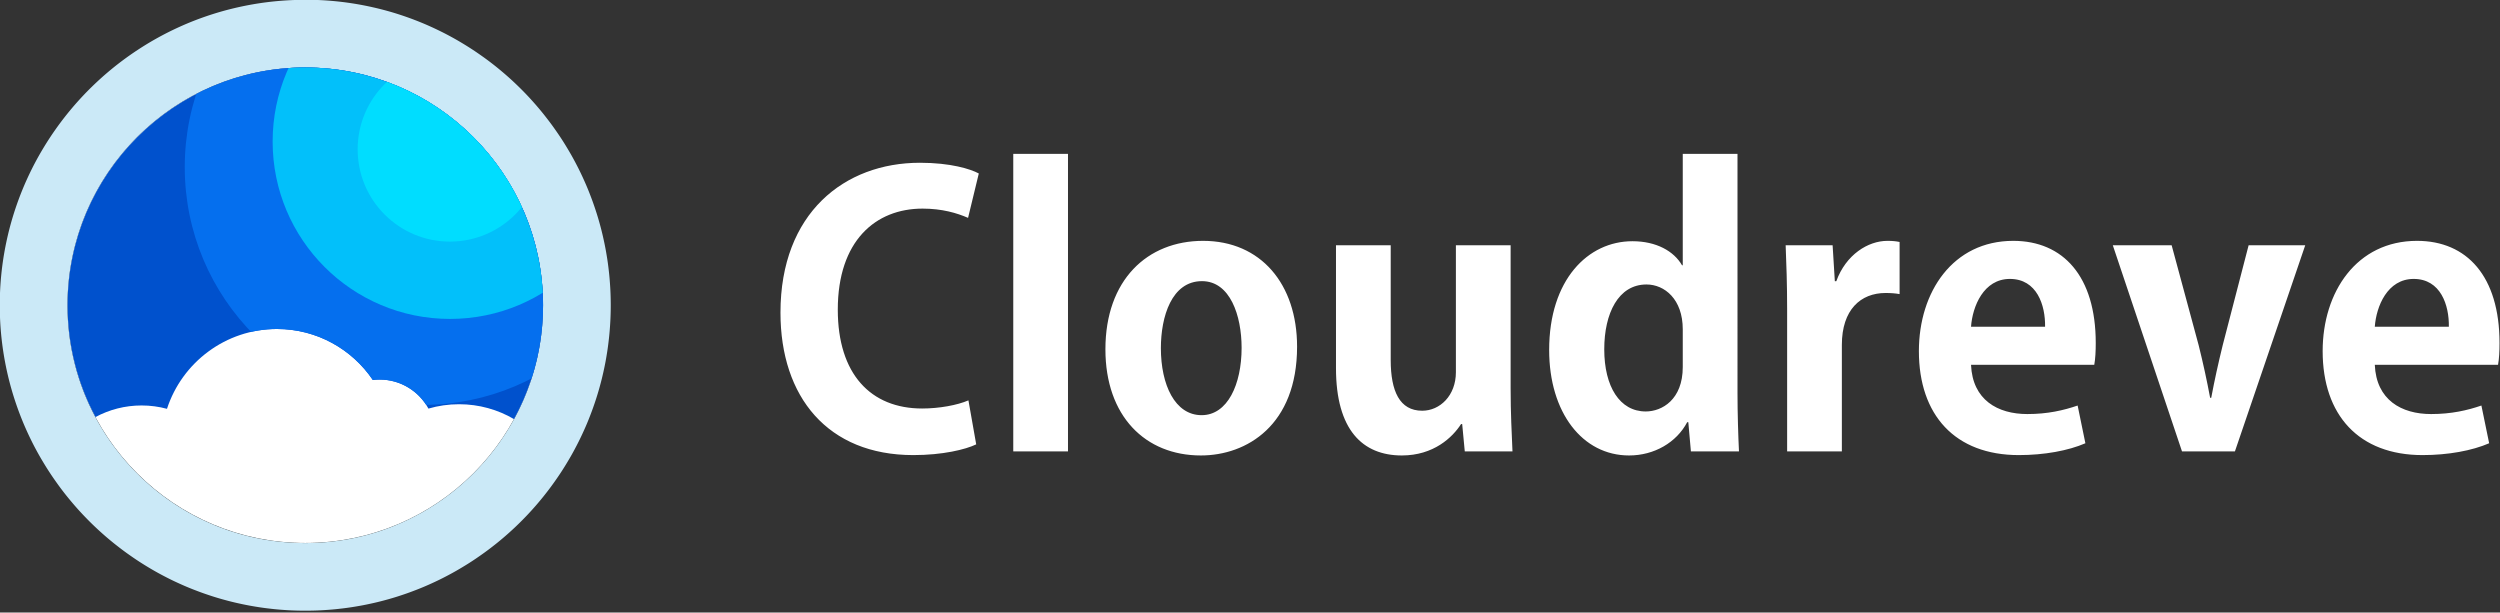
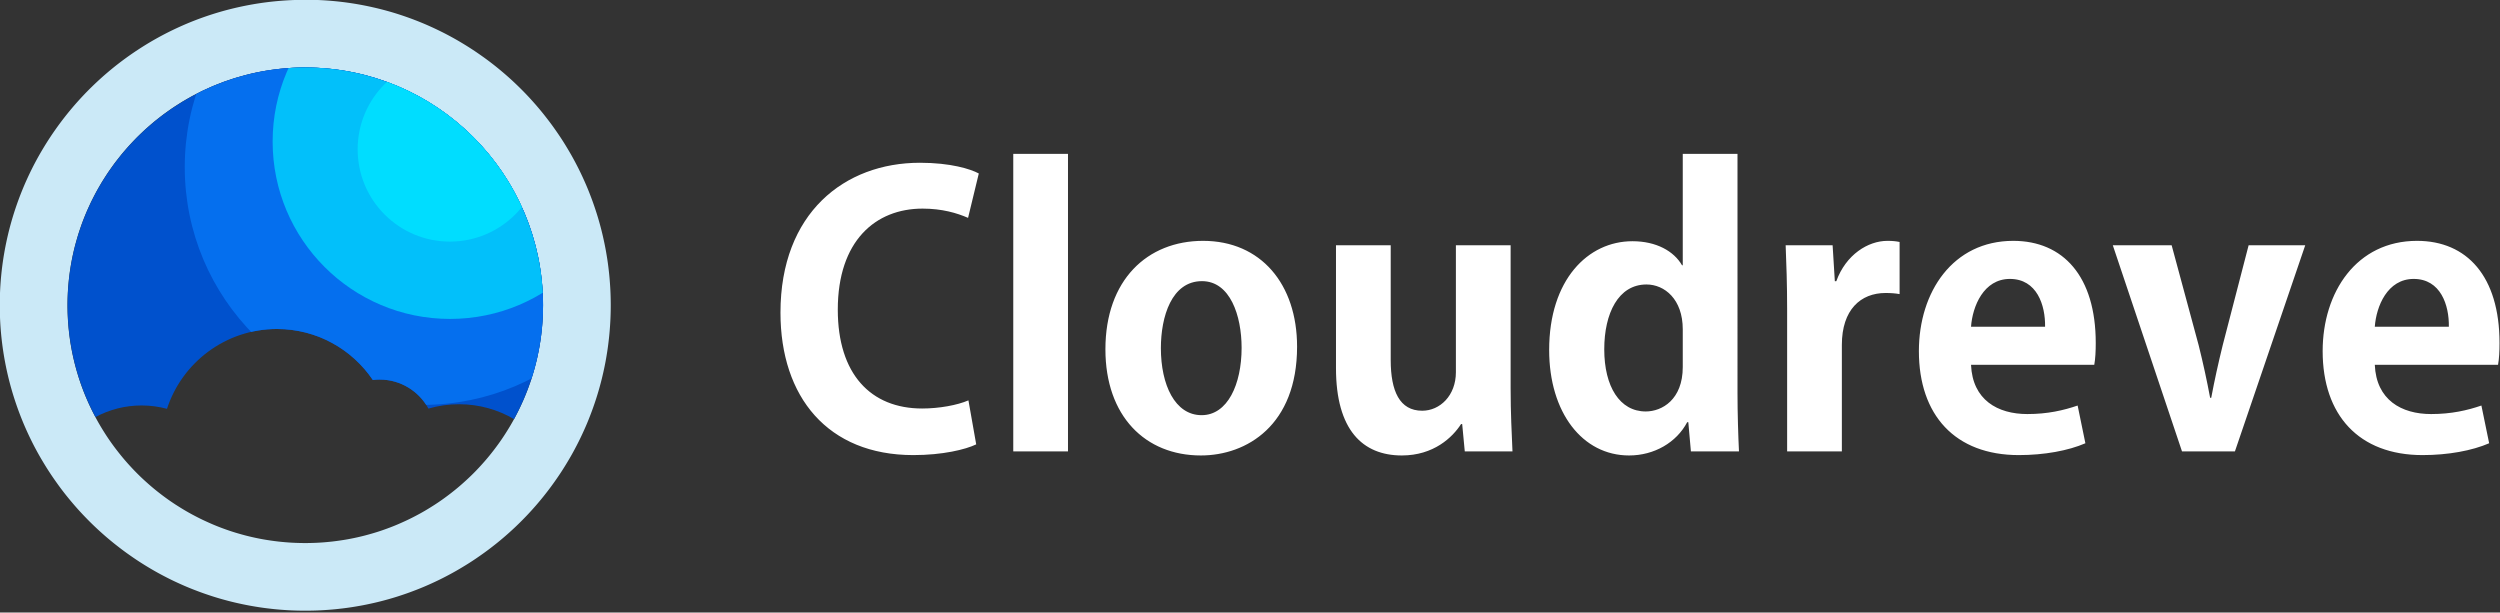
<svg xmlns="http://www.w3.org/2000/svg" fill-rule="evenodd" stroke-linejoin="round" stroke-miterlimit="2" clip-rule="evenodd" viewBox="0 0 1351 331">
  <rect x="0" y="0" width="1351" height="331" fill="#333333" stroke="none" />
  <g transform="translate(-85.34 -108.48) scale(.18)">
-     <circle cx="1390.62" cy="1519.02" r="713.784" fill="#fff" />
    <path fill="#cbe9f7" d="m1392.1 601.923 1.47.003 1.47.006 1.49.008 1.47.011 1.47.013 1.47.015 1.48.017 1.47.02 1.48.022 1.47.025 1.47.027 1.47.029 1.47.031 1.47.034 1.47.036 1.47.039 1.47.04 1.47.044 1.47.045 1.46.048 1.46.05 1.47.052 1.47.055 1.47.057 1.46.059 1.46.061 1.47.064 1.46.066 1.46.069 1.47.071 1.45.072 1.46.076 1.47.077 1.46.081 1.46.082 1.45.084 1.47.087 1.45.089 1.46.091 1.46.094 1.45.096 1.46.098 1.45.1 1.46.103 1.45.105 1.46.108 1.45.109 1.46.112 1.44.114 1.46.116 1.45.119 1.45.121 1.45.123 1.45.126 1.44.127 1.45.13 1.45.133 1.45.134 1.44.136 1.45.139 1.45.142 1.44.143 1.44.145 1.45.149 1.44.15 1.44.152 1.45.155 1.44.157 1.44.159 1.43.161 1.45.164 1.44.166 1.43.168 1.44.17 1.43.172 1.44.175 1.44.177 1.44.18 1.42.181 1.44.183 1.44.187 1.42.187 1.43.19 1.44.193 1.43.195 1.43.196 1.43.2 1.43.201 1.42.203 1.43.206 1.43.208 1.42.21 1.43.212 1.42.215 1.43.217 1.42.219 1.42.221 1.42.222 1.42.226 1.43.228 1.42.23 1.41.231 1.42.234 1.42.236 1.42.239 1.42.242 1.41.242 1.41.244 1.42.247 1.41.25 1.41.251 1.42.255 1.4.255 1.42.258 1.41.261 1.4.261 1.41.265 1.41.267 1.41.269 1.41.27 1.4.273 1.4.274 1.41.278 1.41.281 1.4.281 1.4.283 1.4.287 1.4.288 1.39.289 1.41.293 1.39.294 1.4.296 2.8.6 1.39.303 1.39.304 1.4.308 1.39.309 1.39.311 1.4.315 1.38.315 1.39.317 1.39.32 1.39.322 1.39.324 1.38.326 1.39.329 1.39.33 1.38.332 1.38.334 1.38.337 1.39.339 1.38.341 1.38.342 1.38.345 1.37.347 1.38.348 1.38.354 1.38.353 1.37.354 1.37.357 1.38.36 1.37.361 1.37.363 1.37.367 1.38.368 1.36.369 1.37.372 1.37.373 1.36.377 1.38.379 1.36.379 1.36.381 1.37.386 1.36.386 1.36.387 1.36.392 1.36.391 1.36.393 1.36.399 1.36.398 1.35.4 1.36.403 1.35.404 1.36.407 1.35.409 1.35.41 1.35.412 1.36.416 1.35.417 1.34.418 1.35.42 1.35.423 1.34.424 1.35.428 1.34.429 1.35.43 1.34.433 1.34.435 2.68.876 1.34.44 1.34.442 1.33.446 1.34.447 1.34.449 1.33.451 1.33.45 1.34.457 1.33.456 1.33.458 1.33.462 1.33.463 1.33.465 1.32.466 1.33.468 1.32.471 1.33.472 2.64.95 1.32.479 2.64.962 1.32.485 1.32.486 1.32.49 2.62.98 1.32.494 1.31.496 1.31.499 1.31.5 1.31.501 1.31.504 1.3.504 1.31.509 1.31.51 1.31.511 1.3.512 1.3.516 1.31.52 1.29.517 1.3.52 1.3.524 2.6 1.052 1.29.526 1.3.532 1.3.536 1.28.532 1.29.534 1.3.541 1.29.54 1.29.542 1.29.545 1.28.546 1.28.545 1.29.55 1.29.553 1.28.551 1.28.555 1.28.56 1.28.559 1.28.561 1.27.561 1.28.565 1.28.568 1.28.569 1.27.569 1.27.57 1.27.576 1.27.577 1.27.578 1.27.58 1.26.578 1.27.584 1.27.586 1.26.588 1.27.589 1.25.59 1.26.591 1.27.596 1.26.597 1.26.599 1.25.599 1.25.601 1.26.603 1.25.606 1.26.609 1.25.608 1.25.61 1.24.612 1.25.617 1.25.618 1.24.615 1.25.62 1.25.623 1.24.624 1.24.625 1.24.627 2.48 1.262 1.23.632 1.24.635 1.23.636 1.24.641 1.23.637 1.23.64 1.23.646 1.23.643 1.23.647 1.23.652 1.23.651 2.44 1.306 1.22.654 1.23.661 2.44 1.32 1.21.661 2.44 1.336 1.21.667 1.21.669 1.22.673 1.21.678 1.21.671 1.2.676 1.21.681 1.21.679 1.21.684 1.2.686 1.21.685 1.2.687 1.2.692 1.2.693 1.19.69 1.2.694 1.2.698 1.2.701 1.19.699 1.19.701 1.19.704 1.19.702 1.2.712 1.18.708 1.18.705 1.2.718 1.19.716 1.17.713 1.18.712 1.18.722 1.19.724 1.17.719 1.18.728 1.18.726 1.17.725 1.18.73 1.17.732 1.17.734 1.17.735 1.17.734 1.16.735 1.18.744 1.16.742 1.16.738 1.16.746 2.34 1.5 1.15.748 1.16.749 1.16.755 1.15.754 1.15.755 1.16.759 1.15.758 1.15.764 1.15.765 1.15.763 1.15.766 1.14.767 1.15.772 1.14.771 1.15.775 1.14.775 1.13.772 2.28 1.56 1.13.781 1.14.786 1.14.785 1.12.782 1.13.788 1.14.793 1.13.791 1.12.794 1.13.797 1.12.79 1.12.798 1.13.804 1.12.798 1.12.803 1.12.809 1.12.806 1.11.802 1.11.809 1.12.813 1.11.813 1.11.815 1.11.814 1.11.822 1.11.817 1.1.818 1.11.823 1.1.822 1.1.828 1.1.825 1.1.83 2.2 1.664 1.09.834 1.1.833 1.08.832 1.1.841 1.09.845 1.09.837 1.08.843 1.1.85 1.08.845 1.08.843 1.08.849 1.08.851 1.08.856 1.08.852 1.08.856 1.07.857 1.08.857 1.07.865 1.07.863 2.14 1.724 1.07.867 1.07.871 1.06.868 1.06.866 1.07.878 1.06.875 1.05.872 1.07.883 1.05.879 1.05.875 1.06.888 1.06.887 1.04.878 1.05.885 1.05.89 1.05.888 1.05.897 1.05.893 1.04.893 1.04.898 1.04.891 1.04.901 1.04.907 1.04.9 1.03.898 1.03.903 1.03.91 1.04.911 1.03.912 1.02.907 1.03.91 1.03.917 1.02.919 1.03.92 1.01.911 1.02.918 1.03.93 1.02.924 1 .914 1.01.927 1.03.936 1.01.93 1.01.928 1.01.933 1 .931 1 .93 1.02.945 1 .939 1 .937 1 .941.99.938 1.01.95.99.943.99.947 1 .949.99.948.99.957.99.953.99.952.98.954.99.957.98.957.98.963.98.959.98.964.98.968.98.966.97.968.97.966.98.974.97.969.96.971.97.978.97.976.96.972.97.983.96.981.96.982.96.984.95.982.96.989.96.988.95.99.95.988.95.992.95.994.94.989.94.996.96 1.004.94 1 .94.997.94 1.002.94 1.007.93.999.93 1.007.94 1.014.93 1.003.93 1.007.93 1.018.93 1.014.93 1.012.92 1.016.92 1.014.92 1.016.92 1.021.93 1.028.92 1.026.91 1.019.91 1.025.92 1.027.9 1.023.91 1.033.92 1.035.9 1.03.91 1.034.9 1.036.9 1.033.9 1.042.9 1.04.9 1.038.89 1.039.9 1.047.89 1.045.89 1.043.89 1.048.89 1.05.89 1.053.89 1.052.88 1.05.88 1.055.88 1.056.88 1.051.88 1.065.88 1.063.87 1.055.87 1.06.87 1.064.87 1.072.87 1.067.86 1.061.87 1.069.86 1.071.87 1.076.86 1.07.86 1.075.85 1.075.86 1.075.85 1.078.85 1.077.86 1.085.85 1.082.85 1.091.84 1.079.84 1.083.85 1.094.84 1.086.84 1.087.83 1.086.84 1.096.84 1.101.83 1.092.83 1.098.84 1.102.82 1.096.83 1.094.82 1.105.83 1.107.82 1.098.82 1.11.82 1.107.81 1.102.82 1.113.82 1.112.81 1.108.81 1.114.81 1.123.81 1.116.8 1.11.81 1.122.8 1.118.8 1.121 1.6 2.246.8 1.125.79 1.116.79 1.135.8 1.137.78 1.122.79 1.131.79 1.13.79 1.138.78 1.135.78 1.136.78 1.14.78 1.13.77 1.14.78 1.15.77 1.13.77 1.14.77 1.15.78 1.16.76 1.15.76 1.14.77 1.15.75 1.14.77 1.16.76 1.16.75 1.14.76 1.17 1.5 2.3.75 1.17 1.5 2.32 1.48 2.32.75 1.18.74 1.17.73 1.15.74 1.18.73 1.17.73 1.16.74 1.18.73 1.18.72 1.17.73 1.17.73 1.19.72 1.17.72 1.18.72 1.19.72 1.18 1.42 2.36.72 1.19 1.42 2.38.7 1.18.71 1.2.7 1.18.7 1.2.71 1.2.69 1.18.7 1.21 1.38 2.38.7 1.21.69 1.21.69 1.19.68 1.2.69 1.21.68 1.21 1.36 2.4.68 1.23.67 1.2.67 1.21.68 1.22 1.34 2.42.66 1.22.67 1.22.66 1.21 1.98 3.66.66 1.23 1.3 2.44.66 1.23.65 1.23.64 1.23.65 1.23.64 1.23.64 1.22.65 1.24.63 1.23 1.28 2.48.62 1.23.63 1.23.64 1.25.62 1.24.63 1.24.62 1.25.63 1.24.62 1.24.61 1.24.62 1.25.61 1.26.61 1.24.62 1.25.61 1.26.6 1.25.61 1.25 1.2 2.5.6 1.26.6 1.27.6 1.26.59 1.25.59 1.26.6 1.26.58 1.27.6 1.27.58 1.25 2.32 5.08.57 1.26.58 1.28 1.14 2.54 1.14 2.56.56 1.27.56 1.28.57 1.28.55 1.28 1.12 2.56.55 1.29.55 1.28.55 1.27.55 1.3.55 1.29 1.08 2.56.54 1.3.54 1.29.54 1.3 1.06 2.58.54 1.3.52 1.29.53 1.29.52 1.31.53 1.3.52 1.3.52 1.29.52 1.31 1.02 2.6.52 1.31.51 1.31 1 2.6.51 1.31.51 1.32.49 1.31.5 1.3.5 1.32.49 1.32.98 2.62.98 2.64 1.44 3.96.48 1.31.48 1.33.47 1.32.48 1.33.47 1.32.46 1.33.47 1.33.46 1.32.47 1.32.46 1.34.46 1.33.45 1.33.46 1.34.9 2.66.45 1.34.45 1.33.44 1.34.45 1.34.44 1.34.43 1.33.88 2.7.43 1.33.43 1.34.86 2.7.42 1.34.84 2.7.42 1.34.42 1.35.41 1.36.42 1.35.82 2.7.4 1.36.4 1.34.41 1.36.4 1.37.4 1.36.39 1.35.4 1.35.39 1.36.39 1.37.78 2.72.38 1.36.38 1.37.39 1.37.37 1.36.38 1.36.37 1.38.38 1.38.36 1.35.37 1.37.37 1.38.72 2.74.36 1.38.36 1.37.35 1.37.36 1.38.35 1.37.35 1.39.35 1.38.34 1.38.68 2.74.68 2.78.66 2.76.34 1.39.32 1.38.33 1.39.32 1.39.33 1.39.31 1.38.32 1.39.32 1.4.31 1.38.62 2.8.31 1.38.3 1.4.31 1.39.6 2.8.29 1.39.3 1.4.87 4.2.29 1.41.28 1.4.28 1.39.28 1.4.28 1.41.27 1.41.28 1.41.27 1.4.26 1.4.54 2.82.78 4.23.25 1.42.26 1.41.5 2.82.24 1.41.25 1.42.24 1.42.48 2.82.24 1.43.23 1.41.23 1.43.23 1.42.23 1.41.22 1.42.23 1.42.22 1.43.22 1.42.21 1.43.22 1.42.21 1.42.21 1.44.21 1.42.2 1.42.21 1.43.2 1.44.2 1.43.2 1.41.19 1.45.38 2.84.19 1.45.19 1.43.18 1.43.18 1.44.18 1.43.18 1.44.34 2.86.18 1.45.16 1.43.17 1.44.32 2.88.16 1.45.16 1.43.15 1.44.16 1.45.15 1.45.15 1.43.14 1.44.14 1.45.15 1.45.13 1.45.14 1.44.14 1.45.13 1.45.13 1.44.12 1.44.13 1.45.13 1.47.12 1.45.11 1.44.12 1.45.11 1.46.12 1.44.11 1.45.1 1.47.11 1.45.2 2.9.1 1.47.09 1.46.1 1.44.09 1.46.09 1.47.09 1.45.08 1.46.08 1.47.08 1.46.08 1.44.08 1.47.07 1.47.07 1.45.07 1.47.06 1.47.07 1.45.12 2.94.06 1.45.25 7.35.04 1.46.08 2.94.03 1.47.04 1.48.06 2.92.03 1.49.08 5.88.01 1.47.02 1.49.01 1.46.01 1.48v1.48l.01 1.47v2.96l-.01 1.47v1.48l-.02 2.94-.02 1.49-.01 1.47-.04 2.94-.02 1.46-.02 1.48-.03 1.48-.03 1.47-.03 1.46-.04 1.47-.03 1.48-.04 1.47-.04 1.46-.04 1.47-.1 2.94-.05 1.46-.1 2.94-.06 1.45-.06 1.48-.06 1.47-.07 1.44-.06 1.48-.07 1.47-.07 1.44-.07 1.47-.08 1.47-.08 1.45-.08 1.46-.08 1.47-.08 1.45-.09 1.46-.09 1.47-.09 1.46-.1 1.44-.09 1.46-.2 2.92-.1 1.44-.11 1.46-.1 1.46-.11 1.46-.12 1.44-.11 1.45-.12 1.45-.11 1.45-.12 1.45-.26 2.92-.12 1.43-.26 2.9-.14 1.45-.14 1.44-.13 1.45-.15 1.45-.14 1.45-.14 1.43-.15 1.44-.15 1.45-.16 1.45-.15 1.43-.16 1.44-.16 1.45-.16 1.43-.16 1.45-.17 1.43-.16 1.44-.18 1.44-.17 1.44-.17 1.43-.36 2.86-.18 1.45-.18 1.43-.19 1.43-.19 1.44-.19 1.42-.19 1.43-.19 1.44-.2 1.42-.2 1.43-.2 1.44-.21 1.43-.2 1.41-.21 1.43-.21 1.44-.21 1.41-.22 1.43-.21 1.42-.22 1.42-.22 1.44-.23 1.42-.22 1.41-.92 5.68-.48 2.84-.24 1.4-.24 1.42-.25 1.43-.24 1.4-.25 1.42-.25 1.41-.26 1.41-.25 1.41-.26 1.42-.26 1.41-.26 1.4-.27 1.42-.27 1.4-.26 1.41-.27 1.4-.28 1.4-.27 1.41-.28 1.42-.28 1.4-.28 1.39-.28 1.4-.29 1.41-.87 4.2-.3 1.39-.29 1.4-.3 1.4-.3 1.39-.31 1.4-.3 1.39-.62 2.78-.31 1.41-.31 1.38-.64 2.78-.31 1.39-.33 1.38-.32 1.39-.33 1.4-.32 1.37-.34 1.39-.33 1.39-.33 1.38-.34 1.39-.68 2.76-.34 1.37-.34 1.38-1.05 4.14-.36 1.38-.35 1.37-.36 1.37-.36 1.38-.72 2.74-.37 1.38-.37 1.37-.36 1.35-.38 1.38-.37 1.38-.38 1.36-.37 1.35-.39 1.37-.38 1.37-.38 1.36-.39 1.37-1.17 4.08-.4 1.36-.39 1.35-.4 1.36-.4 1.37-.41 1.35-.4 1.35-.4 1.36-.41 1.35-.41 1.34-.42 1.36-.41 1.35-1.68 5.4-.42 1.34-.86 2.7-.43 1.33-.43 1.34-.88 2.7-.43 1.33-.44 1.33-.45 1.35-.44 1.33-.45 1.33-.45 1.35-.9 2.66-.46 1.33-.45 1.33-.46 1.33-.46 1.34-.47 1.33-.46 1.31-.47 1.34-.46 1.33-.47 1.32-.48 1.32-.47 1.32-.48 1.34-.48 1.31-1.44 3.96-.49 1.31-.49 1.33-.49 1.31-.49 1.3-.49 1.32-.5 1.33-.5 1.3-.49 1.3-.51 1.32-.5 1.31-.51 1.31-.5 1.3-.51 1.3-.52 1.32-.51 1.29-.51 1.31-.52 1.31-.52 1.29-.52 1.3-.53 1.3-.52 1.31-.53 1.29-.52 1.29-.54 1.3-1.06 2.58-.54 1.29-.54 1.3-.54 1.29-.54 1.28-.54 1.29-1.1 2.58-1.1 2.56-.55 1.29-1.12 2.56-.55 1.28-.57 1.28-.56 1.27-.56 1.28-.57 1.28-1.14 2.54-.57 1.28-.58 1.27-.57 1.27-1.16 2.54-.58 1.26-.58 1.27-.58 1.26-.59 1.27-.59 1.26-.6 1.27-1.18 2.5-.6 1.27-1.2 2.52-.6 1.25-.6 1.26-.61 1.25-.6 1.25-.61 1.25-.62 1.26-.61 1.24-.61 1.25-.62 1.25-.61 1.24-.63 1.25-1.24 2.48-.63 1.25-.62 1.24-.64 1.24-.63 1.24-.62 1.22-.64 1.25-.64 1.23-.63 1.23-.65 1.25-.64 1.22-.64 1.23-.65 1.23-.64 1.22-.65 1.23-.66 1.23-.65 1.23-.65 1.22-.66 1.22-.66 1.23-.66 1.22-.66 1.21-.66 1.22-.67 1.22-.66 1.21-.67 1.22-.67 1.21-.68 1.22-.67 1.21-.67 1.2-.68 1.22-1.36 2.4-.68 1.22-.69 1.21-.68 1.19-.69 1.2-.69 1.21-.7 1.2-.69 1.2-.69 1.19-.7 1.2-.69 1.19-.71 1.2-.7 1.2-.7 1.18-.71 1.19-.7 1.19-1.42 2.38-.72 1.19-.7 1.17-.72 1.18-1.44 2.38-.72 1.18-.72 1.17-1.46 2.36-.72 1.17-.73 1.17-.74 1.18-.73 1.17-.73 1.16-.74 1.19-.74 1.16-.73 1.16-.75 1.18-.74 1.16-.74 1.15-.75 1.16-1.5 2.34-.75 1.14-.75 1.16-.76 1.16-.75 1.15-.76 1.16-.77 1.16-.75 1.14-.77 1.15-.76 1.14-.76 1.15-.78 1.15-.77 1.15-1.54 2.28-.78 1.14-.78 1.15-.77 1.12-.78 1.15-.78 1.13-.78 1.14-.79 1.14-1.58 2.26-.78 1.12-.8 1.13-.79 1.14-.79 1.12-.8 1.12-.79 1.12-.81 1.13-1.6 2.24-.81 1.12-1.6 2.22-.82 1.12-.81 1.12-.81 1.11-.82 1.11-.81 1.11-1.64 2.22-1.64 2.2-.83 1.11-.82 1.1-.83 1.1-.82 1.09-.84 1.11-.83 1.1-.83 1.09-.84 1.09-.83 1.1-1.68 2.18-.84 1.08-.85 1.09-.84 1.09-.84 1.08-.85 1.08-.85 1.09-.86 1.09-.85 1.07-.85 1.08-.86 1.08-.85 1.07-.86 1.07-.86 1.08-.87 1.08-.86 1.06-.87 1.07-.86 1.06-1.74 2.14-.87 1.06-.88 1.07-.86 1.05-.88 1.06-.88 1.07-.88 1.05-.88 1.06-.89 1.06-.88 1.04-.88 1.05-.89 1.05-.89 1.06-.89 1.04-.88 1.04-1.8 2.1-.89 1.04-.89 1.03-.91 1.05-.9 1.04-.9 1.03-.9 1.04-.9 1.02-.91 1.04-.92 1.04-.91 1.03-.91 1.02-.9 1.03-.92 1.02-.91 1.02-.93 1.03-.92 1.03-.91 1.01-.92 1.02-.93 1.02-1.84 2.02-.94 1.02-.93 1.02-.93 1-.93 1.01-.94 1.01-.93 1-.93 1.01-.95 1.01-.94 1-.93.99-.94 1-.96 1.01-1.88 1.98-.95 1-1.9 1.98-.96.99-.95.99-.96.98-.95.98-.96.99-2.88 2.94-.97.98-.97.97-1.94 1.96-2.9 2.9-1.96 1.94-.98.96-.97.96-.98.96-.99.97-.99.96-.98.96-.98.95-.99.95-.99.96-1.98 1.9-1 .95-.98.94-1 .94-1.01.96-.99.94-1 .93-2 1.88-1.02.94-1 .94-1.01.93-1 .93-1.01.93-2.04 1.86-1 .92-1.01.92-1.03.93-1.02.93-1.01.91-1.02.92-2.06 1.84-2.04 1.82-2.06 1.82-1.04.91-1.03.91-1.04.91-1.03.9-1.03.89-1.04.91-1.05.91-1.03.88-1.04.9-1.05.9-2.08 1.78-1.05.89-1.06.89-1.05.89-1.05.88-1.04.88-1.06.89-1.06.88-1.05.87-1.07.89-1.06.87-1.05.87-1.07.88-1.06.87-2.14 1.74-1.06.86-1.07.87-1.06.86-1.08.86-1.08.87-1.06.85-1.08.86-1.09.86-1.06.85-1.08.85-1.09.86-1.08.85-1.09.84-1.08.85-1.08.84-1.1.85-1.08.83-1.09.85-1.09.83-1.09.84-1.1.84-1.09.83-4.4 3.32-2.2 1.64-1.11.83-1.1.82-1.1.81-1.12.83-1.11.82-1.11.81-1.1.8-1.12.82-1.13.81-1.11.81-1.11.8-1.12.81-2.24 1.6-1.13.8-1.11.8-1.13.79-1.13.8-1.12.79-1.14.8-1.12.78-1.13.79-1.13.78-2.28 1.58-1.13.78-1.15.78-1.12.77-1.14.78-1.15.78-1.14.77-1.13.77-1.16.77-2.3 1.54-1.14.76-2.3 1.52-1.15.77-1.16.75-1.15.76-1.15.75-1.16.76-2.32 1.5-1.17.75-1.16.75-1.15.74-1.16.74-1.18.75-1.17.74-1.15.73-1.18.74-2.34 1.46-1.17.74-1.18.73-1.17.72-1.18.73-1.18.72-1.17.72-1.18.72-1.19.73-1.18.71-1.18.72-1.19.71-1.18.71-1.19.72-1.19.7-2.38 1.42-1.18.7-1.19.7-1.21.7-1.19.7-1.2.7-2.38 1.38-1.21.7-1.21.69-1.19.68-1.2.69-1.22.69-1.2.68-2.42 1.36-1.19.67-1.22.68-2.42 1.34-1.22.68-1.21.66-1.23.68-2.42 1.32-1.23.66-1.23.67-1.21.65-1.22.66-1.21.64-1.23.66-1.24.66-1.2.64-2.48 1.3-1.22.64-1.24.64-1.24.65-1.23.63-1.22.63-1.25.64-1.24.64-1.24.63-1.23.62-1.23.63-1.25.63-1.25.62-1.23.62-1.26.62-1.24.62-1.24.61-1.26.62-1.25.62-1.25.61-1.24.6-2.52 1.22-1.24.6-1.25.6-1.26.6-1.27.6-1.26.6-1.25.59-1.26.59-1.28.6-2.5 1.16-1.29.6-1.26.58-1.25.58-2.54 1.16-1.27.57-1.28.58-1.29.58-1.27.57-1.26.56-1.28.57-1.28.56-1.27.56-3.84 1.68-1.28.55-1.28.56-1.29.55-1.28.55-1.28.54-1.3.56-2.58 1.08-1.28.54-1.29.54-2.58 1.06-1.31.54-2.58 1.06-1.29.52-1.3.53-1.31.53-1.3.52-1.29.51-1.32.53-1.29.51-2.6 1.02-1.32.51-1.3.51-1.3.5-1.32.51-1.31.5-1.32.5-1.3.5-1.31.49-1.32.5-1.31.49-1.3.48-1.33.5-1.33.49-2.62.96-2.66.96-1.32.48-1.3.47-1.34.47-1.33.48-1.32.46-1.31.47-1.34.46-1.34.47-1.31.45-1.34.47-1.34.45-1.32.46-2.68.9-1.32.45-1.35.45-1.34.44-1.33.44-2.68.88-1.33.44-1.35.43-1.34.44-2.7.86-1.33.42-1.35.43-5.4 1.68-1.34.41-1.35.41-1.38.42-1.33.4-1.34.41-1.38.41-1.35.4-1.34.39-1.38.41-1.36.4-1.34.38-1.36.4-1.38.39-2.72.78-1.37.38-1.34.38-1.36.38-1.39.38-1.36.38-2.74.74-1.36.37-1.37.37-1.37.36-1.39.37-4.11 1.08-1.37.35-1.39.36-1.38.35-1.35.34-1.39.35-1.4.35-1.35.34-1.4.34-1.37.34-1.38.33-1.4.34-1.37.33-1.38.33-2.8.66-1.36.32-1.38.32-1.4.32-1.41.32-1.38.32-1.38.31-1.4.31-1.39.31-1.38.31-1.41.3-1.4.31-1.39.29-1.39.3-1.41.3-1.4.3-1.39.29-2.82.58-1.37.28-1.41.28-1.41.29-1.39.28-1.41.27-1.42.28-1.39.27-1.41.27-1.42.27-1.39.27-1.42.26-1.41.27-1.4.25-1.42.26-1.41.26-1.4.25-1.42.25-1.41.25-1.43.25-1.39.24-1.42.25-2.84.48-1.43.24-1.4.23-2.84.46-1.43.23-1.42.22-1.42.23-1.43.22-1.42.22-1.41.21-1.42.21-1.45.22-1.41.21-1.42.21-1.45.21-1.41.19-1.43.21-1.43.2-1.43.19-1.45.2-1.41.19-1.43.19-1.45.19-1.43.19-1.41.18-1.43.18-1.46.18-1.43.18-1.43.17-1.46.18-1.43.16-1.41.17-1.44.17-1.46.16-1.45.16-1.42.16-1.43.16-1.46.15-1.44.16-1.44.15-1.46.14-1.43.15-4.32.42-1.48.14-1.44.13-1.42.13-1.46.14-1.46.12-1.45.13-2.88.24-1.46.12-1.47.12-2.88.22-1.47.11-1.44.11-1.44.1-1.49.11-1.45.1-1.44.1-1.47.09-1.44.1-2.94.18-1.45.08-1.44.09-2.94.16-1.45.08-1.47.07-1.46.08-1.45.07-1.47.07-1.47.06-1.45.06-1.47.07-1.47.06-1.45.05-1.48.06-4.41.15-1.45.04-1.45.05-1.5.04-1.47.04-1.45.03-1.48.04-2.94.06-1.48.02-1.47.03-1.46.02-1.47.02-1.5.02-1.45.01-1.48.02-1.5.01h-1.45l-1.48.01h-5.9l-1.48-.01h-1.45l-1.5-.01-1.48-.02-1.45-.01-1.5-.02-1.47-.02-1.46-.02-1.47-.03-1.48-.02-2.94-.06-1.48-.04-1.45-.03-1.47-.04-1.5-.04-1.45-.05-1.45-.04-4.41-.15-1.48-.06-1.45-.05-1.47-.06-1.47-.07-1.45-.06-1.47-.06-1.47-.07-1.45-.07-1.47-.08-1.46-.07-1.45-.08-2.94-.16-1.45-.09-1.44-.08-2.94-.18-1.44-.1-1.47-.09-1.44-.1-1.45-.1-1.49-.11-1.44-.1-1.44-.11-1.47-.11-2.88-.22-1.47-.12-1.46-.12-2.88-.24-1.45-.13-1.46-.12-1.46-.14-1.42-.13-1.44-.13-1.48-.14-4.32-.42-1.43-.15-1.46-.14-1.44-.15-1.44-.16-1.46-.15-1.43-.16-1.42-.16-1.45-.16-1.46-.16-1.44-.17-1.41-.17-1.43-.16-1.46-.18-1.43-.17-1.43-.18-1.46-.18-1.43-.18-1.41-.18-1.43-.19-1.45-.19-1.43-.19-1.41-.19-1.45-.2-1.43-.19-1.43-.2-1.43-.21-1.41-.19-1.45-.21-1.42-.21-1.41-.21-1.45-.22-1.42-.21-1.41-.21-1.42-.22-1.43-.22-1.42-.23-1.42-.22-1.43-.23-2.84-.46-1.4-.23-1.43-.24-2.84-.48-1.42-.25-1.4-.24-1.41-.25-2.84-.5-1.4-.25-1.41-.26-1.42-.26-1.4-.25-1.41-.27-1.42-.26-1.39-.27-1.42-.27-1.41-.27-1.39-.27-1.42-.28-1.41-.27-1.39-.28-1.41-.29-1.41-.28-1.37-.28-2.82-.58-1.39-.29-1.41-.3-1.4-.3-1.39-.3-1.39-.29-1.4-.31-1.41-.3-1.38-.31-1.39-.31-1.4-.31-1.38-.31-1.38-.32-1.41-.32-1.4-.32-1.38-.32-1.35-.32-1.41-.33-1.4-.33-1.37-.33-1.38-.33-1.4-.34-1.38-.33-1.37-.34-1.4-.34-1.35-.34-1.4-.35-1.39-.35-1.35-.34-1.38-.35-1.39-.36-1.37-.35-4.11-1.08-1.39-.37-1.37-.36-1.37-.37-1.36-.37-2.74-.74-1.36-.38-1.39-.38-1.36-.38-1.34-.38-1.37-.38-2.72-.78-1.38-.39-1.36-.4-1.34-.39-1.36-.39-1.38-.41-1.34-.39-1.35-.4-1.38-.41-1.34-.41-1.33-.4-1.38-.42-1.35-.41-1.33-.41-1.36-.42-4.05-1.26-1.35-.43-1.33-.42-2.7-.86-1.34-.44-1.35-.43-1.33-.44-1.34-.44-1.35-.44-1.32-.44-1.34-.44-1.34-.45-1.33-.45-2.68-.9-1.32-.46-2.68-.92-1.31-.45-2.68-.94-1.31-.46-1.32-.46-1.33-.48-1.33-.47-1.32-.47-1.31-.48-2.66-.96-2.62-.96-1.33-.49-1.32-.49-2.62-.98-1.32-.5-1.31-.49-1.3-.5-1.32-.5-1.31-.5-1.32-.51-1.3-.5-1.3-.51-1.32-.51-1.3-.51-1.29-.51-1.3-.51-1.32-.53-1.29-.51-1.3-.52-1.31-.53-1.29-.52-1.3-.53-1.29-.53-1.29-.52-1.31-.54-1.29-.54-1.29-.53-1.28-.54-2.58-1.08-1.28-.54-1.31-.56-1.28-.54-1.29-.55-1.28-.55-1.28-.56-1.28-.55-5.12-2.24-1.27-.56-1.28-.57-1.26-.56-1.27-.57-1.29-.58-1.28-.58-1.27-.57-1.27-.58-2.52-1.16-1.27-.58-1.28-.6-1.25-.58-1.24-.58-1.29-.6-1.27-.59-1.238-.59-1.264-.6-1.262-.6-1.259-.6-1.26-.6-1.243-.6-1.256-.61-1.255-.61-1.241-.6-1.255-.61-2.508-1.24-1.234-.61-2.502-1.24-1.233-.62-1.251-.63-1.248-.62-1.228-.63-1.227-.62-1.244-.63-1.249-.64-1.244-.64-1.221-.63-1.225-.63-1.242-.65-1.24-.64-1.222-.64-1.236-.65-1.24-.66-1.201-.63-1.233-.66-1.235-.65-1.217-.65-1.215-.66-1.211-.65-1.233-.67-1.232-.66-1.21-.66-1.209-.66-1.227-.68-1.209-.66-1.227-.68-1.205-.67-1.204-.67-1.223-.68-1.187-.67-1.221-.68-1.212-.69-1.19-.67-1.218-.69-1.199-.69-1.196-.68-1.208-.69-1.205-.7-1.195-.69-1.194-.69-1.193-.7-1.194-.7-1.208-.7-1.189-.7-1.181-.7-1.198-.71-1.186-.71-1.186-.7-1.197-.72-1.175-.71-1.182-.71-1.192-.72-1.182-.72-1.181-.72-1.178-.71-1.179-.73-1.178-.72-2.352-1.46-2.35-1.46-1.164-.73-1.169-.73-1.178-.74-1.163-.74-1.16-.73-1.175-.75-1.168-.75-1.158-.74-1.155-.74-1.162-.75-2.326-1.5-1.158-.76-1.149-.75-1.154-.76-1.157-.76-1.154-.76-1.147-.76-1.146-.76-1.145-.76-1.152-.77-1.151-.77-1.149-.77-1.14-.77-1.134-.77-1.146-.78-1.144-.78-1.131-.77-1.142-.78-1.133-.78-1.132-.78-1.141-.79-1.133-.79-1.128-.79-1.122-.78-1.137-.8-1.127-.79-1.124-.79-1.132-.81-1.116-.79-1.12-.8-1.125-.8-1.12-.8-1.119-.81-1.11-.8-1.116-.81-1.123-.81-1.114-.82-1.108-.8-1.104-.81-1.114-.82-1.116-.83-1.1-.81-1.11-.82-1.105-.83-1.1-.82-1.098-.82-1.101-.83-1.104-.83-1.094-.83-1.098-.83-1.092-.83-1.101-.84-1.096-.84-1.086-.83-1.087-.84-1.086-.84-1.091-.85-1.086-.84-1.082-.85-1.088-.85-1.082-.85-1.085-.85-1.077-.85-1.071-.85-2.164-1.72-1.068-.85-1.07-.86-1.076-.87-1.071-.86-1.069-.87-1.061-.86-1.067-.87-1.069-.87-1.067-.88-1.063-.87-1.052-.86-1.063-.88-1.065-.89-1.051-.87-1.056-.88-1.055-.88-1.05-.89-1.052-.88-1.051-.89-1.052-.89-1.051-.89-1.04-.89-1.039-.89-1.054-.9-1.038-.89-1.035-.9-1.05-.9-1.035-.9-2.066-1.8-1.037-.91-1.036-.91-1.026-.9-1.03-.91-1.031-.92-1.031-.91-1.016-.91-1.022-.91-1.029-.93-1.026-.92-1.02-.92-1.009-.91-1.021-.93-1.023-.93-1.005-.92-1.014-.93-1.018-.93-1.008-.93-1.002-.93-1.008-.93-1.013-.94-1.005-.94-1.001-.94-1.002-.94-.997-.93-1-.95-1.004-.95-.993-.94-.99-.94-.999-.96-.992-.95-.982-.94-.993-.96-.991-.95-.98-.95-.988-.96-.984-.96-.982-.96-.987-.97-.974-.96-.972-.96-.982-.97-.978-.97-.968-.96-.969-.97-.968-.97-.972-.98-.971-.98-.964-.97-.97-.98-.961-.98-.959-.98-.963-.98-.957-.98-.957-.99-.954-.98-.952-.99-.953-.99-.957-1-.948-.98-.949-1-.947-.99-.943-1-.95-1-.938-.99-.938-1-.94-1-1.884-2.02-.927-1-.934-1.01-.936-1.01-.925-1-.93-1.02-.936-1.02-.921-1.01-.92-1.01-.929-1.02-.922-1.02-.921-1.02-.914-1.02-.917-1.02-.919-1.03-.917-1.02-.91-1.03-.907-1.02-.912-1.03-.911-1.04-.91-1.04-.903-1.03-.898-1.03-.9-1.03-.907-1.04-.901-1.05-.891-1.03-.894-1.04-.897-1.05-.898-1.05-.892-1.04-1.776-2.1-.887-1.05-.881-1.04-.881-1.05-.888-1.06-.881-1.06-.879-1.06-.88-1.06-.872-1.05-.875-1.07-.878-1.06-.866-1.06-.868-1.06-.868-1.07-.87-1.07-.865-1.07-.859-1.07-.863-1.07-.865-1.08-1.714-2.14-.856-1.08-.852-1.08-.853-1.08-.851-1.08-.855-1.09-.843-1.08-.842-1.07-.85-1.1-.843-1.09-.837-1.08-.845-1.1-.841-1.09-.832-1.09-.833-1.09-.832-1.09-.834-1.1-.835-1.11-.827-1.09-.825-1.1-.824-1.1-.826-1.11-.827-1.11-.814-1.09-.817-1.11-.822-1.11-.814-1.11-.815-1.11-.813-1.11-.813-1.12-.809-1.12-.802-1.1-.806-1.12-.809-1.12-.803-1.12-.798-1.12-.804-1.13-.798-1.12-.79-1.12-.797-1.13-.794-1.13-.791-1.12-.793-1.14-.788-1.13-.782-1.13-.785-1.13-.786-1.14-.781-1.13-1.56-2.28-.772-1.14-1.55-2.28-.771-1.14-.772-1.15-.767-1.15-.766-1.14-.763-1.15-.765-1.15-.76-1.15-.762-1.15-.76-1.16-.752-1.15-.759-1.16-.755-1.16-.746-1.15-.748-1.16-.75-1.16-.751-1.17-.745-1.16-.738-1.16-.742-1.17-.741-1.16-1.476-2.34-.731-1.17-.734-1.17-.732-1.18-.73-1.17-.725-1.17-.726-1.18-.728-1.18-.719-1.17-.721-1.18-.722-1.19-.718-1.18-1.426-2.36-.715-1.2-.708-1.18-.711-1.19-.709-1.19-.702-1.19-.704-1.19-.701-1.19-.699-1.19-.701-1.2-.698-1.2-.694-1.2-.69-1.19-.693-1.2-.692-1.21-.687-1.2-.685-1.2-.683-1.2-.687-1.21-.682-1.21-.675-1.2-.676-1.21-.677-1.21-.675-1.21-.673-1.22-.669-1.21-.667-1.21-.67-1.22-.666-1.22-.659-1.21-.662-1.22-.663-1.23-.658-1.22-.654-1.22-.653-1.22-.653-1.23-.651-1.22-.652-1.24-.647-1.22-.643-1.23-.641-1.22-.645-1.24-.642-1.24-1.272-2.46-.635-1.24-.632-1.23-1.262-2.48-.627-1.24-.625-1.25-.624-1.24-.621-1.24-.622-1.25-.615-1.24-.618-1.25-.619-1.25-1.22-2.5-.608-1.25-.609-1.25-.607-1.26-.602-1.25-.601-1.25-1.198-2.52-.597-1.26-.596-1.26-.589-1.25-.592-1.27-.591-1.26-.586-1.27-.586-1.26-.584-1.27-.578-1.26-.58-1.27-.578-1.27-.577-1.27-.576-1.28-.57-1.27-1.138-2.54-.568-1.28-.565-1.28-.561-1.27-.561-1.28-.559-1.28-.557-1.28-.558-1.29-.553-1.28-.549-1.28-.552-1.29-.547-1.28-.544-1.28-.545-1.3-.542-1.28-.54-1.29-.541-1.3-.534-1.29-.532-1.28-.536-1.31-.532-1.29-.526-1.29-1.052-2.6-1.044-2.6-.519-1.3-.518-1.3-.516-1.31-.511-1.29-.512-1.31-.51-1.31-.507-1.3-.508-1.32-.504-1.31-.499-1.3-.5-1.31-.499-1.31-.494-1.31-.496-1.32-.491-1.31-.489-1.31-.49-1.33-.486-1.31-.485-1.32-.481-1.32-.479-1.32-.481-1.32-.477-1.33-.471-1.31-.474-1.33-.473-1.33-.466-1.32-.466-1.33-.465-1.32-.463-1.33-.462-1.34-.458-1.33-.456-1.33-.455-1.33-.453-1.33-.451-1.34-.448-1.33-.447-1.34-.446-1.34-.442-1.33-.44-1.34-.438-1.34-.437-1.34-.436-1.34-.434-1.35-.858-2.68-.427-1.35-.424-1.34-.423-1.35-.422-1.35-.419-1.35-.83-2.7-.413-1.35-.411-1.35-.408-1.35-.406-1.36-.405-1.35-.403-1.36-.8-2.72-.396-1.35-.786-2.72-.39-1.36-.388-1.36-.387-1.37-.384-1.36-.382-1.36-.381-1.37-.377-1.37-.376-1.36-.374-1.37-.372-1.37-.37-1.37-.367-1.37-.366-1.37-.364-1.37-.361-1.37-.359-1.38-.358-1.37-.356-1.38-.353-1.37-.351-1.38-.348-1.37-.348-1.38-.346-1.39-.342-1.38-.34-1.38-.339-1.38-.337-1.38-.334-1.38-.332-1.39-.331-1.38-.328-1.39-.326-1.39-.324-1.38-.322-1.39-.32-1.39-.317-1.39-.316-1.39-.314-1.39-.311-1.39-.309-1.39-.307-1.4-.305-1.39-.303-1.4-.3-1.39-.3-1.4-.296-1.4-.294-1.39-.293-1.4-.578-2.8-.286-1.41-.283-1.39-.562-2.81-.277-1.41-.275-1.4-.273-1.41-.271-1.4-.269-1.41-.266-1.41-.265-1.41-.262-1.41-.26-1.4-.258-1.42-.255-1.4-.255-1.42-.251-1.41-.249-1.41-.247-1.42-.245-1.41-.244-1.42-.24-1.41-.238-1.42-.237-1.42-.234-1.42-.232-1.42-.229-1.42-.228-1.42-.226-1.42-.223-1.42-.221-1.42-.219-1.43-.216-1.42-.215-1.42-.212-1.43-.21-1.43-.208-1.42-.206-1.43-.203-1.43-.201-1.42-.199-1.43-.198-1.44-.194-1.43-.192-1.42-.191-1.44-.188-1.43-.186-1.43-.183-1.43-.182-1.44-.179-1.43-.352-2.88-.172-1.43-.17-1.44-.168-1.44-.166-1.43-.164-1.44-.161-1.45-.159-1.44-.157-1.44-.155-1.44-.152-1.44-.15-1.44-.148-1.45-.146-1.44-.143-1.45-.142-1.44-.138-1.44-.137-1.45-.135-1.45-.132-1.45-.13-1.45-.127-1.44-.126-1.45-.123-1.45-.121-1.45-.119-1.46-.116-1.45-.114-1.45-.112-1.45-.11-1.46-.107-1.45-.105-1.45-.102-1.45-.101-1.46-.098-1.46-.096-1.46-.094-1.45-.091-1.46-.089-1.46-.087-1.46-.084-1.46-.083-1.46-.079-1.46-.078-1.46-.075-1.46-.073-1.46-.071-1.46-.069-1.46-.066-1.47-.064-1.46-.061-1.46-.059-1.47-.057-1.47-.055-1.46-.052-1.47-.05-1.46-.048-1.47-.045-1.47-.044-1.47-.04-1.46-.039-1.47-.036-1.47-.034-1.48-.031-1.47-.029-1.47-.027-1.47-.025-1.47-.022-1.47-.02-1.47-.017-1.48-.015-1.47-.013-1.47-.011-1.48-.008-1.48-.006-1.47-.003-1.47-.001-1.48.001-1.48.003-1.47.006-1.48.008-1.47.011-1.48.013-1.47.015-1.48.017-1.47.02-1.47.022-1.48.025-1.47.027-1.47.029-1.47.031-1.47.034-1.47.036-1.47.039-1.47.04-1.47.044-1.47.045-1.46.048-1.47.05-1.47.052-1.46.055-1.47.057-1.46.059-1.47.061-1.46.064-1.47.066-1.46.069-1.46.071-1.47.073-1.46.075-1.46.078-1.46.079-1.46.083-1.46.084-1.46.087-1.46.089-1.45.091-1.46.094-1.46.096-1.46.098-1.45.101-1.46.102-1.45.105-1.45.107-1.46.11-1.46.112-1.45.114-1.45.116-1.45.119-1.45.121-1.45.123-1.45.126-1.45.127-1.45.13-1.45.132-1.44.135-1.45.137-1.45.138-1.44.142-1.45.143-1.44.146-1.45.148-1.44.15-1.44.152-1.45.155-1.43.157-1.45.159-1.44.161-1.44.164-1.44.166-1.44.168-1.43.17-1.44.172-1.44.176-1.44.176-1.43.179-1.43.182-1.44.183-1.43.186-1.43.188-1.44.191-1.43.192-1.43.194-1.43.198-1.43.199-1.43.201-1.43.203-1.43.206-1.42.208-1.43.21-1.43.212-1.42.215-1.42.216-1.43.219-1.42.221-1.42.223-1.42.226-1.43.228-1.42.229-1.42.232-1.42.234-1.41.237-1.42.238-1.42.241-1.41.243-1.42.245-1.42.247-1.41.249-1.41.251-1.41.255-1.42.255-1.41.258-1.41.26-1.41.262-1.41.265-1.41.266-1.4.269-1.41.271-1.41.273-1.4.275-1.41.277-1.4.28-1.41.282-1.4.283-1.4.286-1.4.289-1.4.29-1.4.292-1.4.293-1.39.297-1.4.6-2.8.303-1.39.305-1.39.307-1.4.309-1.39.311-1.39.314-1.4.316-1.39.317-1.38.32-1.4.322-1.38.324-1.39.326-1.39.328-1.38.331-1.39.332-1.38.334-1.38.337-1.39.339-1.38.34-1.38.342-1.38.346-1.38.348-1.38.348-1.37.351-1.38.353-1.38.356-1.37.358-1.38.359-1.37.361-1.37.364-1.38.366-1.37.367-1.37.37-1.36.372-1.38.374-1.36.376-1.37.377-1.36.381-1.37.382-1.36.385-1.37.386-1.36.387-1.36.391-1.36.393-1.37.393-1.35.396-1.36.8-2.72.403-1.35.405-1.36.406-1.35.408-1.35.411-1.35.413-1.36.415-1.35.415-1.34.419-1.35.422-1.35.423-1.35.424-1.35.427-1.34.429-1.35.429-1.33.434-1.35.436-1.35.437-1.33.438-1.34.44-1.34.442-1.34.446-1.34.447-1.33.448-1.33.451-1.34.453-1.34.455-1.33.456-1.33.458-1.33.462-1.33.463-1.33.465-1.33.932-2.64.473-1.33.474-1.33.471-1.32.477-1.32.481-1.33.479-1.32.481-1.31.485-1.32.486-1.32.49-1.32.489-1.31.491-1.31.496-1.32.494-1.31.499-1.31.5-1.32.499-1.3 1.012-2.62.505-1.3 1.024-2.62.511-1.3.516-1.3.518-1.31.519-1.29.522-1.31.522-1.29.526-1.31 1.052-2.58.532-1.3.536-1.3.532-1.29.534-1.28.541-1.3.54-1.29.542-1.29.545-1.29.544-1.28.547-1.29.552-1.29.549-1.28.553-1.28.558-1.28.557-1.28.559-1.28 1.122-2.56.565-1.27.568-1.28.569-1.28.569-1.27.57-1.27.576-1.27.577-1.27.578-1.27.58-1.27.578-1.26.584-1.27.586-1.27.588-1.26.589-1.27.59-1.26.591-1.26.596-1.26.597-1.26.599-1.26.599-1.25.601-1.26.602-1.25.607-1.25.609-1.26.608-1.25.61-1.25.61-1.24.619-1.26.62-1.25.613-1.24.62-1.24.623-1.25.624-1.24.625-1.24.627-1.24 1.262-2.48.632-1.24.635-1.23.636-1.24.636-1.23.642-1.23.645-1.24.641-1.22.643-1.23.647-1.23.652-1.23.651-1.23 1.306-2.44.654-1.22.658-1.22.663-1.23.662-1.22.659-1.21.666-1.22.67-1.22.667-1.21.669-1.21.673-1.22.675-1.21.677-1.21.676-1.21.675-1.2.682-1.21.687-1.21.683-1.21.685-1.2.687-1.2.692-1.2.693-1.2.69-1.2.694-1.19.698-1.2.701-1.2.699-1.19.701-1.19.704-1.2.702-1.18.709-1.19.711-1.2.708-1.18.715-1.19.716-1.19.71-1.17.715-1.18.725-1.19.721-1.18.719-1.17.728-1.19.726-1.17.725-1.17.73-1.18.732-1.17.734-1.17.735-1.18.734-1.16.735-1.16.744-1.18.742-1.17.738-1.15.745-1.17.751-1.16.75-1.17.748-1.15.746-1.15.755-1.16.759-1.17.752-1.14.76-1.16.762-1.15.76-1.15.765-1.16.763-1.14.766-1.15.767-1.14.772-1.15.771-1.14.775-1.15.775-1.14.771-1.13.783-1.15.78-1.13.779-1.136.786-1.139.783-1.13.784-1.13.788-1.131.793-1.134.791-1.129.794-1.127.795-1.127.794-1.122.798-1.123.8-1.123.802-1.121.801-1.118.807-1.122.806-1.117.806-1.113.809-1.115.809-1.111.815-1.115.815-1.112.816-1.109.818-1.109.817-1.104.82-1.106.823-1.105.824-1.104.826-1.102.825-1.097.829-1.1.833-1.102.83-1.094.834-1.096.837-1.097.835-1.089.836-1.089.843-1.094.839-1.086.843-1.087.848-1.091.842-1.079.847-1.083.855-1.09.849-1.078.85-1.077.857-1.081.854-1.075.857-1.075.862-1.078.858-1.071.86-1.069.864-1.07.865-1.07.87-1.071.868-1.067.868-1.062.871-1.064.871-1.06.875-1.061.879-1.063.875-1.055.879-1.058.881-1.056.883-1.055.884-1.053.885-1.052.89-1.054.883-1.042.888-1.045.894-1.05.894-1.045.895-1.044.896-1.042.898-1.041.896-1.037.904-1.042.903-1.037.898-1.029.908-1.037.907-1.033.909-1.032.91-1.03.906-1.022.916-1.031.917-1.029.913-1.021.915-1.02.919-1.022.926-1.027.92-1.016.921-1.014.925-1.016.923-1.012.931-1.017.93-1.012.928-1.007.936-1.013.934-1.007.932-1.004.937-1.005.939-1.004.94-1.002.941-1 .943-1 .945-.998.943-.993.947-.995.949-.994.948-.989.954-.994.954-.99.951-.985.957-.986.96-.988.956-.981.958-.979.965-.984.963-.98.965-.978.964-.973.968-.975.969-.974.971-.972.972-.971.971-.966.978-.971.976-.966.975-.962.98-.964.983-.965.98-.958.981-.956.988-.96.983-.954.988-.954.993-.957.988-.949.989-.947.999-.954.996-.948.99-.94.998-.945 1-.943 1.003-.944.999-.937 1.001-.936 1.008-.94 1.007-.935 1.004-.931 1.009-.933 1.011-.931 1.012-.93 1.017-.931 1.012-.923 1.016-.925 1.014-.921 1.019-.923 1.024-.923 1.015-.913 1.027-.921 1.024-.916 1.026-.914 1.028-.913 1.025-.909 1.033-.913 1.029-.906 1.033-.907 1.034-.905 1.032-.901 1.037-.903 1.042-.904 1.039-.899 1.039-.895 1.042-.896 1.043-.895 1.046-.894 1.047-.892 1.047-.89 1.049-.888 1.048-.885 1.049-.882 1.059-.89 1.055-.883 1.05-.875 1.057-.879 1.059-.878 1.063-.879 1.058-.873 1.063-.873 1.067-.874 1.059-.865 1.07-.871 1.068-.867 1.066-.862 1.074-.867 1.069-.86 1.071-.858 1.078-.862 1.075-.857 1.075-.854 1.081-.857 1.081-.853 1.078-.848 1.082-.85 1.081-.845 1.085-.847 1.093-.85 1.085-.841 1.086-.839 1.094-.843 1.089-.836 1.089-.834 1.097-.838 1.1-.837 1.09-.827 1.098-.83 1.104-.832 1.097-.825 1.102-.826 1.104-.824 1.105-.823 1.106-.82 1.104-.817 1.109-.818 1.109-.816 1.112-.815 1.115-.815 1.111-.809 1.115-.809 1.113-.806 1.117-.806 1.119-.805 1.12-.803 1.125-.804 1.12-.798 1.123-.798 1.122-.794 1.127-.795 1.127-.794 1.129-.791 1.134-.793 1.128-.786 1.133-.786 1.133-.785 1.136-.784 1.133-.779 1.134-.778 1.146-.784 1.137-.774 1.138-.773 1.146-.775 1.144-.772 1.145-.771 1.143-.766 1.148-.767 1.149-.765 1.15-.763 1.151-.762 1.15-.758 1.157-.761 1.158-.759 1.149-.75 1.154-.752 1.163-.754 1.159-.75 1.158-.746 1.163-.747 1.167-.747 1.164-.743 1.162-.739 1.168-.741 1.171-.74 1.166-.734 1.169-.733 1.172-.734 1.171-.73 1.175-.73 1.176-.728 1.176-.726 1.178-.725 1.179-.723 1.182-.722 1.181-.719 1.178-.715 1.184-.716 1.186-.715 1.187-.713 1.185-.709 1.185-.707 1.195-.711 1.19-.705 1.189-.702 1.194-.702 1.19-.698 1.199-.701 1.197-.697 1.198-.695 1.196-.691 1.2-.692 1.204-.692 1.2-.687 1.204-.686 1.204-.685 1.204-.681 1.207-.681 1.212-.682 1.204-.675 1.21-.675 1.213-.675 1.21-.671 1.218-.672 1.214-.668 1.213-.666 1.218-.665 1.219-.664 1.219-.661 1.219-.659 1.225-.66 1.219-.654 1.226-.656 1.226-.653 1.22-.648 1.232-.651 1.231-.649 1.223-.642 1.235-.646 1.231-.642 1.228-.638 1.239-.64 1.23-.634 1.235-.635 1.244-.636 1.235-.629 1.241-.63 1.238-.626 1.238-.624 1.246-.626 1.247-.623 1.242-.619 1.247-.619 1.247-.616 1.245-.613 1.249-.613 1.251-.612 1.254-.61 1.251-.607 1.251-.604 1.257-.605 1.256-.602 1.254-.599 1.258-.598 2.516-1.192 1.26-.592 1.27-.591 1.26-.589 1.26-.586 1.27-.586 1.27-.585 1.26-.579 1.27-.58 2.54-1.154 1.27-.575 1.27-.57 1.28-.571 1.27-.569 1.28-.567 1.27-.564 1.28-.563 1.28-.561 1.28-.558 1.28-.56 1.28-.555 1.28-.55 1.29-.553 1.29-.551 1.28-.547 1.29-.546 1.28-.541 1.29-.544 1.3-.542 1.29-.538 1.28-.534 1.29-.534 1.31-.536 1.29-.53 1.29-.527 1.3-.528 1.3-.524 1.3-.523 1.3-.521 1.29-.517 1.31-.519 1.31-.517 1.29-.511 1.31-.512 1.31-.51 1.31-.509 1.3-.505 1.31-.503 1.31-.501 1.31-.5 1.31-.499 1.31-.495 1.32-.495 1.31-.49 1.32-.491 1.31-.489 1.32-.486 1.32-.484 1.32-.482 1.32-.481 1.32-.479 1.32-.474 1.33-.477 1.32-.472 1.32-.47 1.33-.468 1.32-.466 1.34-.466 1.32-.462 1.34-.462 1.32-.457 1.33-.456 1.34-.458 1.33-.452 1.33-.449 1.34-.449 1.34-.448 1.33-.445 2.68-.882 1.34-.439 2.68-.872 1.34-.433 1.35-.43 1.34-.429 1.35-.428 1.35-.424 1.34-.422 1.35-.42 1.34-.419 1.36-.418 1.35-.415 1.35-.412 1.35-.41 1.35-.409 1.36-.407 1.35-.404 1.36-.403 1.36-.401 1.35-.397 1.36-.398 1.36-.394 1.36-.392 1.36-.39 1.36-.388 1.36-.386 1.37-.386 1.37-.382 1.35-.378 1.37-.379 1.37-.377 1.37-.373 1.37-.372 1.36-.369 1.38-.368 1.37-.366 1.37-.364 1.37-.362 1.38-.36 1.37-.356 1.37-.354 1.38-.354 1.38-.353 1.38-.349 1.37-.346 1.38-.344 1.38-.343 1.38-.341 1.39-.34 1.38-.336 1.38-.334 1.39-.332 1.38-.33 1.39-.329 1.38-.326 1.39-.324 1.39-.322 1.39-.32 1.39-.317 1.38-.315 1.4-.315 1.39-.311 1.39-.309 1.4-.308 1.39-.304 1.39-.303 2.8-.6 1.39-.296 1.4-.294 1.41-.294 1.39-.288 1.4-.288 1.4-.287 1.41-.284 1.39-.28 1.41-.281 1.41-.278 1.4-.274 1.4-.273 1.41-.27 1.41-.269 1.41-.267 1.41-.265 1.4-.261 1.41-.261 1.42-.258 1.4-.255 1.42-.255 1.41-.251 1.42-.25 1.41-.247 1.41-.244 1.41-.243 1.42-.241 1.42-.239 1.42-.236 1.42-.234 1.41-.231 1.42-.23 1.43-.228 1.42-.226 1.42-.222 1.42-.221 1.42-.219 1.43-.217 1.42-.215 1.43-.212 1.42-.21 1.43-.208 1.43-.206 1.42-.203 1.43-.201 1.43-.2 1.43-.196 1.43-.195 1.44-.193 1.43-.19 1.42-.187 1.44-.187 1.44-.184 1.42-.18 1.44-.18 1.44-.177 1.44-.175 1.43-.172 1.44-.17 1.44-.168 1.43-.166 1.45-.164 1.43-.161 1.44-.159 1.44-.157 1.45-.155 1.44-.152 1.44-.15 1.45-.149 1.44-.145 1.44-.143 1.45-.142 1.45-.139 1.44-.136 1.45-.134 1.45-.133 1.45-.13 1.44-.127 1.45-.126 1.45-.123 1.45-.121 1.45-.119 1.46-.116 1.44-.114 1.46-.112 1.45-.109 1.46-.108 1.45-.105 1.46-.103 1.45-.1 1.46-.098 1.45-.096 1.46-.094 1.46-.091 1.45-.089 1.46-.087 1.46-.084 1.46-.082 1.46-.081 1.47-.077 1.46-.076 1.45-.072 1.47-.071 1.46-.069 1.46-.066 1.47-.064 1.46-.061 1.46-.059 1.47-.057 1.47-.055 1.47-.052 1.46-.05 1.46-.048 1.47-.045 1.48-.044 1.46-.04 1.47-.039 1.47-.036 1.47-.034 1.47-.031 1.47-.029 1.47-.027 1.47-.025 1.48-.022 1.47-.02 1.48-.017 1.47-.015 1.47-.013 1.47-.011 1.49-.008 1.47-.006 1.47-.003 1.48-.001 1.48.001zm-2.63 203.312-1.16.003-1.15.005-1.15.006-1.15.008-1.16.01-1.15.012-1.15.014-1.15.015-1.15.018-1.15.019-1.15.021-1.15.022-1.15.025-1.14.026-1.15.029-1.15.03-1.15.031-1.14.034-1.15.036-1.14.037-1.15.039-1.14.041-1.14.042-1.15.045-1.14.046-1.14.048-1.14.05-1.15.051-1.14.054-1.14.055-1.14.057-1.14.059-1.14.06-1.14.062-1.13.065-1.14.065-1.14.068-1.14.07-1.13.071-1.14.073-1.13.075-1.14.076-1.13.078-1.14.08-1.13.082-1.13.084-1.13.085-1.14.087-1.13.089-1.13.091-1.13.092-1.13.095-1.13.096-1.13.097-1.13.1-1.12.101-1.13.103-1.13.105-1.13.106-1.12.108-1.13.11-2.25.225-1.12.116-1.12.117-1.13.118-1.12.121-1.12.122-1.12.124-1.12.125-1.12.128-1.12.129-1.12.13-1.12.133-1.12.134-1.12.136-1.11.138-1.12.139-1.12.142-1.11.142-1.12.145-1.11.146-1.12.148-1.11.15-1.11.152-1.12.153-1.11.155-1.11.156-1.11.158-1.11.16-1.11.162-1.11.164-1.11.165-1.1.167-1.11.168-1.11.17-1.1.172-1.11.174-1.1.175-1.11.177-1.1.179-1.11.18-1.1.182-1.1.184-1.1.185-1.11.187-1.1.189-1.1.191-1.1.192-1.1.194-1.09.195-1.1.197-1.1.199-1.09.201-1.1.202-1.1.204-1.09.206-1.1.207-1.09.209-1.09.21-1.09.212-1.1.214-1.09.216-1.09.217-1.09.219-1.09.221-1.09.222-1.08.224-1.09.225-1.09.227-1.09.229-1.08.23-1.09.232-1.08.234-1.09.236-1.08.237-1.08.238-1.09.241-1.08.241-1.08.244-1.08.245-1.08.247-1.08.249-1.08.25-1.07.251-1.08.254-1.08.255-1.07.256-1.08.259-1.07.26-1.08.261-1.07.263-1.07.265-1.08.266-1.07.268-1.07.27-1.07.271-1.07.273-1.07.274-1.07.276-1.06.278-1.07.279-1.07.281-1.06.283-1.07.284-1.06.286-1.07.287-1.06.289-1.06.29-1.06.292-1.06.294-1.07.295-1.06.297-1.05.298-2.12.602-1.06.303-1.06.305-1.05.307-1.06.308-1.05.309-1.06.311-1.05.313-1.05.314-1.05.316-1.05.317-1.05.319-1.05.321-1.05.322-1.05.324-1.05.325-1.05.327-1.04.329-1.05.329-1.04.332-1.05.333-1.04.335-1.04.336-1.05.338-1.04.339-1.04.341-1.04.343-1.04.344-1.04.345-1.03.347-1.04.349-1.04.35-1.03.352-1.04.353-1.04.355-1.03.356-1.03.358-1.03.359-1.03.361-1.04.363-1.03.364-1.03.366-1.02.367-1.03.368-1.03.37-1.03.372-1.02.373-1.03.375-1.02.376-1.02.378-1.03.379-1.02.381-2.04.766-1.02.386-1.02.387-1.02.388-1.02.39-1.01.391-1.02.393-1.02.395-1.01.396-1.01.397-1.02.399-1.01.4-1.01.402-1.01.404-1.01.405-1.01.406-1.01.408-1.01.409-1.01.411-1 .413-1.01.414-1 .415-1.01.417-1 .418-1 .42-1.01.421-1 .423-1 .424-1 .426-.99.427-1 .429-1 .43-1 .432-.99.433-1 .434-.99.436-.99.438-1 .439-.99.44-.99.442-1.98.888-.98.447-.99.447-.99.45-.98.45-.99.452-.98.454-.99.455-.98.456-.98.458-.98.459-.99.461-.97.462-.98.464-.98.465-.98.467-.97.468-.98.469-.97.471-.98.472-.97.474-.97.475-.98.477-.97.478-.97.479-.96.481-.97.482-.97.484-.97.485-.96.487-.97.488-.96.489-.96.491-.96.492-.97.494-.96.495-.96.496-.96.498-.95.499-.96.501-.96.502-.95.503-.96.505-.95.506-.95.508-.95.509-.96.511-.95.511-.95.514-.94.514-.95.516-.95.518-.95.519-.94.52-.94.521-.95.523-1.88 1.05-.94.527-.94.529-.94.53-.94.531-.94.533-.93.534-.94.535-.93.537-.94.538-.93.539-.93.541-.93.542-.93.544-.93.545-.93.546-.93.548-.92.549-.93.55-.93.552-.92.553-.92.554-.92.556-.93.557-.92.559-.91.559-1.84 1.124-.92.564-.91.565-.92.567-.91.567-.92.57-.91.57-.91.572-.91.573-.91.575-.91.576-.9.577-.91.578-.91.58-.9.581-.9.583-.91.584-.9.585-.9.586-.9.588-.898.589-1.796 1.182-.896.593-.895.595-.894.595-.894.597-.892.598-.892.6-.89.601-.89.602-.889.604-.887.604-.887.606-.886.608-.885.609-.883.609-.883.612-.882.612-.881.614-.88.615-.879.617-.878.617-.877.619-1.752 1.242-.874.623-.873.624-1.744 1.252-.87.628-.869.629-.868.631-.868.632-.866.633-.865.634-.865.636-.863.636-.863.639-.861.639-1.72 1.282-1.716 1.288-.856.646-.856.647-.854.648-.853.649-.853.651-.851.652-.851.653-.849.654-.848.656-.848.657-.846.658-.846.659-.844.661-.843.662-.842.663-.842.664-.84.666-.839.667-.839.668-.837.669-.836.671-.835.671-.834.673-.833.674-.832.676-.831.676-.83.678-.829.679-.828.681-.827.681-.826.683-.825.684-.824.685-.822.686-.822.688-.821.688-.819.69-.819.692-.817.692-.817.694-.815.694-.814.696-.814.697-.812.699-.811.699-.81.701-.809.702-.808.703-.807.705-.806.705-.805.707-.803.708-.803.709-.802.71-.8.712-.799.712-.799.714-.797.715-.796.716-.795.718-.794.718-.793.72-.792.721-.791.722-.79.723-.788.724-.788.726-.786.726-.786.728-.784.729-.783.731-.782.731-.781.732-.78.734-.779.738-.777.73-.777.74-1.55 1.48-.773.74-.772.74-.771.74-.77.75-.769.74-1.534 1.5-.765.74-.765.75-.763.76-.762.75-.761.75-.76.75-.759.76-.757.76-.757.75-.755.76-.754.76-.753.76-.752.77-.751.76-.75.76-.749.77-.747.76-.746.77-.745.77-.744.77-.743.77-.742.77-.74.78-.74.77-.738.78-.737.77-.736.78-.735.78-.734.78-.732.78-.731.78-.731.79-.729.78-.728.79-.726.78-.726.79-.724.79-.723.79-.722.79-.721.79-.72.79-.718.8-.718.79-.716.8-.715.8-.714.79-.712.8-.712.81-.71.8-.709.8-.708.8-.707.81-.705.8-.705.81-.703.81-.702.81-.701.81-1.398 1.62-.697.81-.696.82-.694.81-.694.82-1.384 1.64-.69.81-.688.83-.688.82-.686.82-.685.82-.684.83-.683.83-.681.82-.681.83-.679.83-.678.83-1.352 1.66-.674.83-.673.84-.671.83-.671.84-.669.84-.668.84-.667.83-.666.85-.664.84-.663.84-.662.84-.661.85-.659.84-.658.85-.657.85-.656.84-.654.85-.653.85-.652.86-.651.85-.649.85-.648.86-.647.85-.646.86-.644.85-.644.86-1.282 1.72-.639.86-.639.87-.636.86-.636.87-.634.86-.633.87-.632.86-.631.87-.629.87-.628.87-1.252 1.74-.624.88-.623.87-.621.88-.621.87-.619.88-1.234 1.76-.615.88-.614.88-1.224 1.76-.61.89-.608.88-.608.89-.606.88-1.208 1.78-.602.89-.601.89-.6.89-.598.9-.597.89-.595.89-.595.9-.593.89-.592.9-.59.9-.589.9-.588.9-.586.9-.585.9-.584.9-.583.91-.581.9-.58.91-.578.91-.577.9-.576.91-.575.91-.573.91-.572.91-.57.91-.57.92-1.134 1.82-.565.92-.564.92-.562.91-.562.92-1.118 1.84-.557.92-.556.93-.554.92-.553.92-.552.93-.55.92-.549.93-.548.93-.546.93-.545.92-.544.94-.542.93-.541.93-.539.93-.538.93-.537.94-.535.93-.534.94-.533.94-.531.94-.53.93-.529.94-.527.95-1.05 1.88-.523.94-.521.95-.52.94-.519.95-.518.95-.516.94-1.028 1.9-1.022 1.9-.509.95-.508.96-.506.95-.505.96-.503.95-.502.96-.501.95-.499.96-.498.96-.992 1.92-.493.96-.492.96-.491.97-.489.96-.488.97-.487.96-.485.97-.484.97-.482.96-.481.97-.479.97-.478.97-.477.98-.475.97-.474.97-.472.97-.471.98-.469.97-.468.98-.467.98-.465.98-.464.97-.462.98-.461.98-.459.99-.458.98-.456.98-.455.98-.454.99-.452.98-.9 1.98-.447.98-.447.99-.888 1.98-.442.99-.44.99-.439 1-.438.99-.436.99-.434 1-.433.99-.432 1-.43 1-.429.99-.427 1-.426 1-.424 1-.423 1-.421 1.01-.42 1-.418 1-.417 1.01-.415 1-.414 1.01-.413 1-.411 1.01-.409 1.01-.408 1.01-.406 1.01-.405 1.01-.404 1.01-.402 1.01-.4 1.01-.399 1.01-.397 1.02-.396 1.01-.395 1.02-.393 1.01-.391 1.02-.39 1.02-.388 1.02-.387 1.02-.386 1.02-.766 2.04-.381 1.02-.379 1.02-.378 1.03-.376 1.02-.375 1.03-.373 1.02-.372 1.03-.37 1.03-.368 1.02-.367 1.03-.366 1.03-.364 1.03-.363 1.03-.361 1.03-.359 1.04-.358 1.03-.356 1.03-.355 1.04-.353 1.03-.352 1.04-.35 1.04-.349 1.03-.347 1.04-.346 1.04-.344 1.04-.342 1.04-.341 1.04-.339 1.04-.338 1.04-.336 1.05-.335 1.04-.333 1.04-.332 1.05-.33 1.05-.328 1.04-.327 1.05-.325 1.05-.324 1.04-.322 1.05-.321 1.05-.319 1.05-.317 1.05-.316 1.06-.314 1.05-.313 1.05-.311 1.06-.31 1.05-.307 1.06-.307 1.05-.305 1.06-.303 1.06-.302 1.05-.3 1.06-.298 1.06-.297 1.06-.295 1.06-.294 1.06-.292 1.07-.29 1.06-.289 1.06-.288 1.07-.285 1.06-.284 1.06-.283 1.07-.281 1.07-.279 1.06-.278 1.07-.276 1.07-.274 1.07-.273 1.07-.271 1.07-.27 1.07-.268 1.07-.266 1.07-.265 1.08-.263 1.07-.261 1.08-.26 1.07-.259 1.08-.256 1.07-.255 1.08-.254 1.08-.251 1.07-.25 1.08-.249 1.08-.247 1.08-.245 1.08-.244 1.08-.241 1.08-.241 1.09-.238 1.08-.237 1.08-.236 1.09-.234 1.08-.232 1.09-.23 1.08-.229 1.09-.227 1.09-.225 1.08-.224 1.09-.223 1.09-.22 1.09-.219 1.09-.217 1.09-.216 1.09-.214 1.09-.212 1.1-.21 1.09-.209 1.09-.207 1.1-.206 1.09-.204 1.1-.202 1.09-.201 1.1-.199 1.1-.197 1.1-.195 1.09-.194 1.1-.192 1.1-.191 1.1-.189 1.1-.187 1.1-.185 1.1-.184 1.11-.182 1.1-.18 1.1-.179 1.11-.177 1.1-.175 1.11-.174 1.1-.172 1.11-.17 1.11-.169 1.1-.166 1.11-.165 1.11-.164 1.11-.162 1.11-.16 1.11-.158 1.11-.156 1.11-.155 1.11-.154 1.12-.151 1.11-.15 1.11-.148 1.12-.146 1.11-.145 1.12-.143 1.11-.141 1.12-.139 1.11-.138 1.12-.136 1.12-.134 1.12-.133 1.12-.13 1.11-.129 1.12-.128 1.13-.125 1.12-.124 1.12-.122 1.12-.121 1.12-.119 1.12-.116 1.13-.116 1.12-.225 2.25-.11 1.13-.108 1.12-.106 1.13-.105 1.13-.103 1.12-.101 1.13-.1 1.13-.097 1.13-.096 1.13-.095 1.13-.092 1.13-.091 1.13-.089 1.13-.087 1.13-.085 1.14-.084 1.13-.082 1.13-.08 1.14-.078 1.13-.076 1.13-.075 1.14-.073 1.14-.071 1.13-.07 1.14-.068 1.14-.065 1.13-.065 1.14-.062 1.14-.06 1.14-.059 1.14-.057 1.14-.055 1.14-.054 1.14-.051 1.14-.05 1.15-.048 1.14-.046 1.14-.045 1.14-.042 1.15-.041 1.14-.039 1.15-.038 1.14-.035 1.15-.034 1.14-.031 1.15-.03 1.15-.029 1.14-.026 1.15-.025 1.15-.022 1.15-.021 1.15-.019 1.15-.018 1.15-.015 1.15-.014 1.15-.012 1.15-.01 1.15-.008 1.15-.006 1.16-.005 1.15-.003 1.15-.001 1.16.001 1.15.003 1.16.005 1.15.006 1.15.008 1.15.01 1.15.012 1.16.014 1.15.015 1.15.018 1.15.019 1.15.021 1.15.022 1.15.025 1.14.026 1.15.029 1.15.03 1.15.031 1.14.034 1.15.035 1.14.038 1.15.039 1.14.041 1.15.042 1.14.045 1.15.046 1.14.048 1.14.05 1.14.051 1.14.054 1.14.055 1.15.057 1.14.059 1.14.06 1.14.062 1.13.13 2.28.068 1.14.07 1.13.071 1.14.073 1.14.075 1.13.076 1.14.078 1.13.08 1.13.082 1.14.084 1.13.085 1.13.087 1.14.089 1.13.091 1.13.092 1.13.095 1.13.096 1.13.097 1.13.1 1.12.101 1.13.103 1.13.105 1.13.106 1.12.108 1.13.11 1.12.112 1.13.113 1.12.116 1.13.116 1.12.119 1.13.121 1.12.122 1.12.124 1.12.125 1.12.128 1.12.129 1.12.13 1.12.133 1.12.134 1.12.136 1.12.138 1.11.139 1.12.141 1.12.143 1.11.145 1.12.146 1.11.148 1.11.15 1.12.151 1.11.154 1.11.155 1.12.156 1.11.158 1.11.16 1.11.162 1.11.164 1.11.165 1.1.166 1.11.169 1.11.17 1.11.172 1.1.174 1.11.175 1.1.177 1.11.179 1.1.18 1.1.182 1.11.184 1.1.185 1.1.187 1.1.189 1.1.191 1.1.192 1.1.194 1.1.195 1.1.197 1.1.199 1.1.201 1.09.202 1.1.204 1.09.206 1.1.207 1.09.209 1.1.21 1.09.212 1.09.214 1.09.216 1.09.217 1.1.219 1.09.22 1.09.223 1.09.224 1.08.225 1.09.227 1.09.229 1.08.23 1.09.232 1.09.234 1.08.236 1.08.237 1.09.238 1.08.482 2.16.244 1.08.245 1.09.247 1.08.249 1.07.25 1.08.251 1.08.254 1.08.255 1.07.256 1.08.259 1.08.26 1.07.261 1.08.263 1.07.265 1.07.266 1.07.268 1.08.27 1.07.271 1.07.273 1.07.274 1.07.276 1.06.278 1.07.279 1.07.281 1.07.283 1.06.284 1.07.285 1.06.288 1.07.289 1.06.29 1.06.292 1.06.294 1.06.295 1.06.297 1.06.298 1.06.3 1.06.302 1.06.303 1.06.305 1.05.614 2.12.31 1.05.311 1.05.313 1.06.314 1.05.316 1.05.317 1.05.319 1.05.321 1.05.322 1.05.324 1.05.325 1.05.327 1.04.328 1.05.33 1.05.332 1.04.333 1.05.335 1.04.336 1.04.338 1.05.339 1.04.341 1.04.342 1.04.344 1.04.346 1.04.347 1.03.349 1.04.35 1.04.352 1.03.353 1.04.355 1.03.356 1.04.358 1.03.359 1.03.361 1.03.363 1.03.364 1.03.366 1.03.367 1.03.368 1.03.37 1.03.372 1.02.373 1.03.375 1.03.376 1.02.378 1.02.379 1.03.381 1.02.766 2.04.386 1.02.387 1.02.388 1.02.39 1.02.391 1.01.393 1.02.395 1.01.396 1.02.397 1.01.399 1.02.4 1.01.402 1.01.404 1.01.405 1.01.406 1.01.408 1.01.409 1.01.411 1 .413 1.01.414 1.01.415 1 .417 1.01.418 1 .42 1 .421 1 .423 1 .424 1 .426 1 .427 1 .429 1 .43 1 .432.99.433 1 .434.99.436 1 .438.99.439.99.44.99.442.99.888 1.98.894 1.98.45.99.45.98.452.99.454.98.455.99.456.98.458.98.459.98.461.98.462.98.464.98.465.98.467.98.468.97.469.98.471.97.472.98.474.97.475.97.477.97.478.97.479.97.481.97.482.97.484.97.485.96.487.97.488.96.489.97.491.96.492.96.493.96.496.97.496.95.498.96.499.96.501.96.502.96.503.95.505.96.506.95.508.95.509.95.511.95.511.96.514.94.514.95.516.95.518.95.519.94.52.95.521.94.523.95 1.05 1.88.527.94.529.94.53.94.531.94.533.93.534.94.535.94.537.93.538.94.539.93.541.93.542.93.544.93.545.93.546.93.548.93.549.92.55.93.552.92.553.93.554.92.556.92.557.92 1.118 1.84 1.124 1.84.564.92.565.91.567.92.567.91.57.91.57.92.572.91.573.91.575.91.576.9.577.91.578.91.58.9.581.91.583.9.584.9.585.91.586.9.588.9.589.9.59.89.592.9.593.9.595.89.595.9.597.89.598.89.6.9.601.89.602.89.604.88.604.89.606.89.608.88.608.89.61.88.612.89.612.88.614.88.615.88 1.234 1.76.619.87.621.88.621.87.623.88.624.87 1.252 1.74.628.88.629.86.631.87.632.87.633.87.634.86.636.87.636.86 1.278 1.72 1.282 1.72 1.288 1.72.646.86.647.85.648.86.649.85.651.85.652.85.653.85.654.85.656.85.657.85.658.84.659.85.661.84.662.85.663.84.664.84.666.84.667.84.668.84.669.84.671.83.671.84.673.83.674.83.676.84.676.83.678.83.679.83.681.82.681.83.683.83.684.82.685.82.686.83 1.376 1.64.69.82 1.384 1.64.694.81.694.82.696.81.697.82 1.398 1.62.701.81.702.81.703.81.705.8.705.81.707.8.708.81.709.8.71.8 1.424 1.6.714.8.715.8.716.79.718.8.718.79.72.8.721.79.722.79.723.79.724.79.726.78.726.79.728.79.729.78.731.78.731.79.732.78.734.78.735.78.736.77.737.78.738.77.74.78.74.77.742.77.743.78.744.77.745.76.746.77.747.77.749.76.75.77.751.76.752.76.753.76.754.76.755.76 1.514 1.52.759.75.76.76.761.75.762.75.763.75 1.53 1.5.767.75.767.74.769.75.77.74.771.75.772.74.773.74 1.55 1.48.777.73.777.74.779.73.78.74.781.73.782.73.783.73.784.73.786.73.786.72 1.576 1.46.79.72.791.72.792.72.793.72.794.72.795.72.796.71.797.72 1.598 1.42.8.72.802.71.803.71.803.7.805.71.806.71.807.7.808.7.809.71.81.7.811.69.812.7 1.628 1.4.815.69.817.69.817.7 1.638 1.38.821.69.822.69.822.68.824.69.825.68.826.68.827.68.828.69.829.67.83.68.831.68.832.67.833.68.834.67.835.67.836.67.837.67 1.678 1.34.84.66.842.67.842.66.843.66.844.66 1.692 1.32.848.66.848.65.849.66 1.702 1.3 1.706 1.3.854.65.856.65.856.64.858.65.858.64 1.72 1.28.861.64 1.726 1.28.865.63.865.64.866.63 1.736 1.26.869.63.87.63.872.63.872.62.873.63.874.62 1.752 1.24.877.62.878.62.879.61.88.62.881.61.882.61.883.62.883.61.885.6.886.61.887.61.887.6.889.61 1.78 1.2 1.784 1.2.894.59.894.6.895.59.896.6 2.694 1.77.9.59.9.58.9.59.91.58.9.58.9.59.91.58.91.57.9.58.91.58 1.82 1.14.91.58.91.57.92.57.91.56.92.57.91.57 2.76 1.68.91.56.92.56.93.56.92.55.92.56.92.55 1.86 1.1.92.55 1.86 1.1.93.54.93.55 2.79 1.62.94.54.93.53.94.54.93.53.94.54 1.88 1.06.94.52 1.88 1.06.94.52.95.53 1.88 1.04.95.52.95.51.95.52.94.51.95.52.95.51.96.51 1.9 1.02.95.5.96.51.95.5 1.92 1 .95.5 1.92 1 .96.49.97.49.96.5 1.92.98.97.49.96.48.97.49 1.94.96.96.48 1.94.96.98.48.97.47.97.48.98.47.97.47.98.47.97.47.98.46.98.47.98.46.97.46.99.47.98.46.98.45.98.46.99.45.98.46.99.45.98.45 1.98.9.98.44.99.45 2.97 1.32 1 .44 1.98.88 1 .43.99.43 1 .44 1 .43 1 .42.99.43 1 .43 1 .42 1 .43 1.01.42 1 .42 1 .41 1.01.42 1 .42 1.01.41 1 .41 4.04 1.64 1.01.4 1.01.41 2.02.8 1.02.4 1.01.39 1.01.4 1.02.4 1.02.39 1.01.39 2.04.78 1.02.38 1.02.39 1.02.38 1.02.39 1.02.38 1.03.38 1.02.37 1.02.38 1.03.38 1.02.37 3.09 1.11 1.02.36 1.03.37 1.03.36 1.04.37 3.09 1.08 1.03.35 1.04.36 1.04.35 1.03.35 2.08.7 1.03.35 1.04.34 1.04.35 3.12 1.02 1.05.34 1.04.33 1.04.34 1.05.33 1.04.33 1.05.33 1.04.33 1.05.33 1.05.32 1.05.33 4.2 1.28 1.05.31 1.05.32 1.05.31 1.06.31 1.05.31 1.06.31 1.05.31 4.24 1.2 1.05.3 1.06.3 1.07.29 1.06.3 3.18.87 1.07.29 1.06.28 1.07.29 1.06.28 2.14.56 1.06.28 1.07.27 1.07.28 4.28 1.08 1.08.27 2.14.52 1.08.26 1.07.27 1.08.25 1.07.26 1.08.26 1.08.25 1.07.25 3.24.75 2.16.48 1.08.25 1.09.24 1.08.24 1.08.23 1.09.24 1.08.23 1.09.23 1.08.23 3.27.69 1.08.22 4.36.88 1.09.21 1.1.22 3.27.63 1.1.21 1.09.2 1.1.21 1.1.2 1.09.2 1.1.2 1.1.19 1.09.2 1.1.19 1.1.2 2.2.38 1.11.18 1.1.19 2.2.36 1.11.18 1.1.18 1.11.18 1.1.17 1.11.18 1.1.17 2.22.34 1.1.17 1.11.16 1.11.17 3.33.48 1.11.15 1.11.16 1.12.15 2.22.3 1.12.15 1.11.15 1.12.14 1.11.14 2.24.28 1.11.14 1.12.14 6.72.78 3.36.36 1.13.12 1.12.12 1.12.11 1.13.12 1.12.11 1.13.11 1.12.11 1.13.1 1.13.11 1.13.1 1.12.1 2.26.2 1.13.09 1.13.1 3.39.27 1.14.09 1.13.08 1.13.09 1.13.08 1.14.08 1.13.08 1.14.07 1.13.08 1.14.07 1.13.07 3.42.21 1.13.06 4.56.24 1.14.05 1.14.06 1.15.05 2.28.1 1.14.04 1.15.05 2.28.08 1.15.04 1.14.04 1.15.03 1.14.04 3.45.09 1.14.02 1.15.03 4.6.08 1.15.01 1.15.02 1.15.01 1.16.01 1.15.01h1.15l1.15.01h4.62l1.15-.01h1.15l1.15-.01 1.16-.01 1.15-.01 1.15-.02 1.15-.01 4.6-.08 1.15-.03 1.14-.02 3.45-.09 1.14-.04 1.15-.03 1.14-.04 1.15-.04 2.28-.08 1.15-.05 1.14-.04 1.14-.05 1.15-.05 1.14-.05 1.14-.06 1.14-.05 4.56-.24 1.13-.06 3.42-.21 1.13-.07 1.14-.07 1.13-.08 1.14-.07 1.13-.08 1.14-.08 1.13-.08 1.13-.09 1.14-.08 4.52-.36 1.13-.1 1.13-.09 2.26-.2 1.12-.1 1.13-.1 1.13-.11 1.13-.1 1.12-.11 1.13-.11 1.12-.11 1.13-.12 1.12-.11 1.12-.12 1.13-.12 3.36-.36 6.72-.78 2.24-.28 1.11-.14 1.12-.14 1.11-.14 1.12-.14 1.11-.15 1.12-.15 2.22-.3 1.12-.15 1.11-.16 1.11-.15 3.33-.48 1.11-.17 1.11-.16 1.1-.17 2.22-.34 1.1-.17 1.11-.18 1.1-.17 1.11-.18 1.1-.18 1.11-.18 2.2-.36 1.1-.19 1.1-.18 1.11-.19 1.1-.19 1.1-.2 1.09-.19 1.1-.2 1.1-.19 1.1-.2 1.09-.2 1.1-.2 1.1-.21 1.09-.2 1.1-.21 3.27-.63 1.1-.22 1.09-.21 5.45-1.1 1.08-.23 2.18-.46 1.08-.23 1.09-.23 1.08-.23 1.09-.24 1.08-.23 1.08-.24 1.09-.24 1.08-.25 2.16-.48 3.24-.75 1.07-.25 1.08-.25 1.08-.26 1.07-.26 1.08-.25 1.07-.27 1.08-.26 2.14-.52 1.08-.27 4.28-1.08 1.07-.28 1.07-.27 1.06-.28 2.14-.56 1.06-.28 1.07-.29 1.06-.28 1.07-.29 3.18-.87 1.06-.3 1.07-.29 2.12-.6 1.05-.3 3.18-.9 1.05-.31 1.06-.31 1.05-.31 1.06-.31 1.05-.31 1.05-.32 1.05-.31 4.2-1.28 1.05-.33 1.05-.32 1.05-.33 1.04-.33 1.05-.33 1.04-.33 1.05-.33 1.04-.34 1.04-.33 1.05-.34 3.12-1.02 1.04-.35 1.04-.34 1.04-.35 1.03-.35 2.08-.7 1.03-.35 1.04-.36 1.03-.35 3.09-1.08 1.04-.37 1.03-.36 1.03-.37 1.02-.36 3.09-1.11 1.02-.37 1.03-.38 1.02-.38 1.03-.37 2.04-.76 1.02-.39 1.02-.38 1.02-.39 1.02-.38 2.04-.78 1.01-.39 1.02-.39 1.02-.4 1.01-.4 1.01-.39 1.02-.4 2.02-.8 1.01-.41 1.01-.4 4.04-1.64 1-.41 1.01-.41 1-.42 1.01-.42 1-.41 2-.84 1.01-.43 1-.42 1-.43.99-.43 1-.42 1-.43 1-.44.99-.43 1-.43 1.98-.88 1-.44 2.97-1.32.99-.45.99-.44.98-.45 1.98-.9.98-.45.98-.46.99-.45.98-.46.98-.45.98-.46.99-.47.97-.46.98-.46.98-.47.98-.46.97-.47.98-.47.97-.47.98-.47.97-.48.97-.47.98-.48 1.94-.96.96-.48 1.94-.96.96-.49.97-.48.97-.49 1.92-.98.96-.5.97-.49.96-.49 1.92-1 .95-.5 1.92-1 .95-.5.96-.51.95-.5 1.9-1.02.96-.51.95-.51.95-.52.95-.51.94-.52.95-.51.95-.52.94-.52.95-.52.94-.53.94-.52 1.88-1.06.94-.52 1.88-1.06.94-.54.93-.53.94-.54.93-.53.94-.54 2.79-1.62.93-.55.93-.54 1.86-1.1.92-.55 1.86-1.1.92-.55.92-.56.92-.55.92-.56.93-.56.92-.56.91-.56 1.84-1.12.91-.57.92-.57.91-.56.91-.57.92-.57.91-.58 1.82-1.14.91-.58.9-.58.91-.57.91-.58.9-.59.9-.58.91-.58.9-.59.9-.58 2.7-1.77.89-.59.9-.6.9-.59.89-.6.89-.59.9-.6 2.67-1.8.89-.61.88-.6 1.78-1.22.88-.6.88-.61.89-.62 1.76-1.22.88-.62.88-.61.88-.62.87-.62 1.76-1.24.87-.62.87-.63.88-.62 2.61-1.89.86-.63 1.74-1.26.86-.64.87-.63 1.72-1.28.87-.64 1.72-1.28.85-.64.86-.65.86-.64.85-.65.86-.65 2.55-1.95.86-.65.84-.66.85-.65 1.7-1.32.84-.66.85-.66 1.68-1.32.84-.67.84-.66 2.52-2.01.83-.67.84-.67.83-.67.84-.68.83-.67 1.66-1.36.83-.67.83-.69.82-.68.83-.68.82-.68.83-.69.82-.68 3.28-2.76.82-.7.82-.69.81-.69.81-.7.82-.7.81-.7.81-.69.81-.7.81-.71 1.62-1.4 1.6-1.42.81-.7 1.6-1.42.8-.72 1.6-1.42.8-.72.8-.71 1.58-1.44.8-.72 2.37-2.16 1.58-1.46.78-.72.79-.73.78-.73.79-.73 1.56-1.46.78-.74.78-.73.77-.74.78-.73.78-.74 1.54-1.48.78-.74.77-.75.77-.74.77-.75.76-.74.77-.75.76-.75.77-.75 1.52-1.5.77-.75.76-.76.76-.75.75-.76.76-.76.75-.76.76-.76 2.25-2.28.75-.77.75-.76 1.5-1.54.74-.76.75-.77.74-.78 1.48-1.54.74-.78.74-.77.73-.78.74-.77.74-.78 1.46-1.56.73-.79 1.46-1.56 1.46-1.58.72-.78.73-.79 2.16-2.37.72-.8.72-.79.72-.8.72-.79 1.42-1.6.72-.8 2.13-2.4.71-.81.7-.8.71-.81.7-.8.71-.81 2.8-3.24.69-.82.7-.81.69-.82.7-.81 3.45-4.1.68-.83.69-.82.68-.82.69-.83.68-.83.68-.82.68-.83.67-.83.68-.83.68-.84 1.34-1.66.67-.84.68-.83.66-.84 2.01-2.52 1.32-1.68.66-.85.66-.84.66-.85.66-.84 1.32-1.7 3.25-4.25.65-.86.65-.85.65-.86 1.92-2.58.65-.86.63-.86 1.28-1.72.64-.87.63-.86 1.89-2.61.63-.86.63-.88.63-.87.62-.87.63-.87.62-.88.62-.87.62-.88.62-.87 1.24-1.76.61-.88.62-.88.61-.88.61-.89.61-.88.61-.89.6-.88 1.22-1.78.6-.88 1.2-1.78.6-.9 1.2-1.78.59-.9.6-.89 1.18-1.8.59-.89 1.77-2.7.58-.91.58-.9.59-.9.58-.91.58-.9.58-.91.57-.91.58-.9.57-.91.58-.91.57-.91.57-.92 1.14-1.82.56-.92.57-.91 1.12-1.84.57-.92.56-.92.55-.92 1.12-1.84.55-.92.55-.93.56-.92.55-.93.54-.92 1.1-1.86.54-.93.55-.93 1.62-2.79.54-.94.54-.93 1.06-1.88.54-.93 1.59-2.82.52-.94.53-.94.52-.94.53-.95.52-.94.52-.95.52-.94.51-.95 1.04-1.9.51-.94.51-.96 1.53-2.85.5-.95.51-.96.5-.95.5-.96.51-.96.49-.96.5-.96.5-.95.49-.97.5-.96.98-1.92.49-.97.49-.96.48-.97.49-.96.96-1.94.49-.97.48-.97.47-.97.96-1.94.47-.97.47-.98.47-.97.47-.98.47-.97.47-.98.92-1.96.47-.98.92-1.96.45-.98.46-.98.46-.99.45-.98.45-.99.45-.98 1.35-2.97.88-1.98.45-.99.88-1.98.43-.99.44-1 .43-.99.44-1 .43-.99.86-2 .42-1 .43-1 .42-1 .43-1 1.26-3 .41-1.01.42-1 .41-1.01.42-1.01.41-1 .4-1.01.82-2.02.4-1.01.41-1.01.8-2.02.4-1.02.4-1.01.39-1.02.4-1.01.39-1.02.39-1.01 1.17-3.06.76-2.04.39-1.02.38-1.02.38-1.03.38-1.02.37-1.02.38-1.03.37-1.03.37-1.02 1.11-3.09.36-1.03.37-1.03 1.44-4.12.35-1.04.36-1.03.35-1.04.35-1.03.7-2.08.35-1.03.34-1.04.35-1.04 1.02-3.12.34-1.05.34-1.04.33-1.04.33-1.05.33-1.04.34-1.05.32-1.05.33-1.04.33-1.05 1.6-5.25.31-1.05.32-1.05.31-1.06.62-2.1.62-2.12.3-1.05.31-1.06.9-3.18.29-1.06.3-1.06 1.16-4.24.29-1.07.29-1.06.28-1.07.28-1.06.84-3.21.27-1.06.28-1.07.81-3.21.27-1.08.27-1.07.26-1.07.27-1.07.26-1.08.26-1.07.26-1.08.25-1.08.26-1.07.75-3.24.25-1.07.25-1.08.24-1.09.25-1.08.72-3.24.23-1.09.24-1.08.23-1.08.24-1.09.23-1.09.23-1.08.22-1.09.23-1.09.22-1.08.66-3.27.22-1.1.22-1.09.63-3.27.21-1.1.21-1.09.2-1.1.21-1.09.2-1.1.2-1.09.4-2.2.19-1.1.2-1.1.57-3.3.18-1.1.19-1.1.18-1.1.19-1.11.18-1.1.17-1.1.18-1.11.18-1.1.17-1.11.17-1.1.51-3.33.16-1.1.17-1.11.48-3.33.15-1.11.16-1.12.3-2.22.15-1.12.3-2.22.14-1.12.14-1.11.15-1.12.14-1.12.13-1.11.14-1.12.13-1.12.14-1.12.13-1.12.12-1.12.26-2.24.24-2.24.13-1.12.11-1.13.12-1.12.12-1.13.11-1.12.11-1.13.11-1.12.11-1.13.1-1.12.11-1.13.2-2.26.1-1.12.2-2.26.36-4.52.09-1.14.09-1.13.08-1.13.08-1.14.16-2.26.08-1.14.07-1.13.07-1.14.08-1.14.07-1.13.06-1.14.07-1.14.06-1.14.07-1.13.05-1.14.12-2.28.06-1.15.25-5.7.04-1.15.04-1.14.04-1.15.04-1.14.04-1.15.03-1.14.04-1.15.03-1.14.06-2.3.02-1.15.03-1.14.1-5.75.01-1.15.01-1.16.02-2.3v-1.15l.01-1.15v-4.62l-.01-1.15v-1.16l-.04-4.6-.1-5.75-.03-1.15-.02-1.15-.03-1.14-.06-2.3-.04-1.14-.03-1.15-.04-1.14-.04-1.15-.04-1.14-.04-1.15-.04-1.14-.1-2.28-.05-1.15-.1-2.28-.18-3.42-.05-1.14-.07-1.14-.06-1.14-.07-1.13-.06-1.14-.07-1.14-.08-1.13-.14-2.28-.16-2.26-.08-1.14-.16-2.26-.09-1.14-.45-5.65-.4-4.52-.1-1.12-.11-1.13-.1-1.13-.11-1.12-.11-1.13-.11-1.12-.11-1.13-.12-1.12-.12-1.13-.11-1.12-.13-1.12-.24-2.24-.13-1.12-.13-1.13-.12-1.12-.13-1.11-.14-1.12-.13-1.12-.14-1.12-.13-1.12-.14-1.11-.15-1.12-.14-1.11-.14-1.12-.15-1.11-.15-1.12-.3-2.22-.15-1.12-.16-1.11-.15-1.11-.48-3.33-.17-1.11-.16-1.11-.17-1.11-.17-1.1-.34-2.22-.17-1.1-.18-1.11-.18-1.1-.17-1.11-.18-1.1-.19-1.1-.18-1.11-.19-1.1-.18-1.1-.57-3.3-.2-1.1-.19-1.09-.6-3.3-.2-1.09-.21-1.1-.2-1.09-.21-1.1-.42-2.18-.21-1.1-.21-1.09-1.32-6.54-.23-1.08-.22-1.09-.23-1.09-.23-1.08-.24-1.09-.23-1.08-.24-1.09-.23-1.08-.24-1.08-.24-1.09-.24-1.08-.25-1.08-.24-1.08-.75-3.24-.25-1.07-.25-1.08-.26-1.08-.25-1.07-.26-1.08-.26-1.07-.26-1.08-.27-1.07-.26-1.08-1.35-5.35-.28-1.07-.27-1.07-.28-1.07-.28-1.06-.56-2.14-.28-1.06-.29-1.06-.29-1.07-.58-2.12-.29-1.07-.29-1.06-.3-1.06-.29-1.06-.6-2.12-.3-1.05-.31-1.06-.3-1.06-.31-1.05-.31-1.06-.31-1.05-.31-1.06-.31-1.05-.32-1.05-.31-1.06-1.28-4.2-.32-1.04-.66-2.1-.32-1.04-.34-1.05-.33-1.05-.66-2.08-.34-1.05-1.36-4.16-.35-1.04-.34-1.04-.35-1.04-.35-1.03-.7-2.08-.35-1.03-.36-1.04-.35-1.03-.36-1.03-.36-1.04-.72-2.06-.37-1.03-.36-1.03-.37-1.03-.37-1.02-.74-2.06-.37-1.02-.38-1.03-.37-1.02-.38-1.03-.76-2.04-.39-1.02-.76-2.04-1.56-4.08-.39-1.01-.4-1.02-.39-1.01-.4-1.02-1.2-3.03-.41-1.01-.4-1.01-.82-2.02-.4-1.01-.41-1.01-.42-1-.41-1.01-.42-1-.41-1.01-.84-2-.42-1.01-.43-1-.42-1-.43-1-.42-1-.43-.99-.86-2-.44-.99-.43-1-.44-.99-.43-.99-.44-1-.44-.99-.45-.99-.88-1.98-.45-.99-.45-.98-.9-1.98-.45-.98-.45-.99-.92-1.96-.45-.98-.46-.99-.46-.98-.47-.98-.46-.97-.46-.98-.94-1.96-.47-.97-.47-.98-.94-1.94-.48-.97-.48-.98-.47-.97-.48-.97-.49-.97-.48-.96-.48-.97-.49-.97-.48-.96-.49-.97-.49-.96-.49-.97-.49-.96-.5-.96-.49-.96-1-1.92-.49-.96-.51-.95-.5-.96-.5-.95-.51-.96-.5-.95-.51-.96-2.04-3.8-.52-.95-.52-.94-.51-.95-.52-.95-.52-.94-.52-.95-.53-.94-.52-.94-.53-.94-.52-.95-.53-.94-.53-.93-.53-.94-.54-.94-.53-.94-.53-.93-.54-.94-2.16-3.72-.55-.94-.54-.92-1.1-1.86-.54-.93-.55-.92-.56-.93-1.1-1.84-.56-.93-.56-.92-.55-.92-.56-.92-.57-.92-.56-.91-.56-.92-.57-.92-.56-.91-.57-.91-.57-.92-1.14-1.82-.58-.91-.57-.91-.58-.91-.57-.9-1.16-1.82-.58-.9-.59-.91-1.16-1.8-2.95-4.5-.59-.89-.6-.9-.59-.89-.6-.89-.6-.9-2.4-3.56-.61-.89-.61-.88-.6-.89-.61-.88-.61-.89-1.22-1.76-.62-.88-.61-.88-1.86-2.64-.62-.87-.62-.88-.62-.87-.63-.88-.62-.87-2.52-3.48-.63-.86-.63-.87-.63-.86-.64-.87-.64-.86-.64-.87-.63-.86-.65-.86-1.28-1.72-.64-.85-.65-.86-.65-.85-.65-.86-1.3-1.7-.65-.86-1.3-1.7-.66-.84-1.32-1.7-.66-.84-.66-.85-1.98-2.52-.67-.85-.67-.83-.67-.84-.66-.84-.68-.84-.67-.83-.67-.84-.67-.83-1.36-1.66-.67-.83-1.36-1.66-.68-.82-.69-.83-.68-.83-.69-.82-.68-.82-.69-.82-.69-.83-.69-.81-1.38-1.64-.7-.82-.69-.81-.7-.82-.69-.81-2.8-3.24-.71-.81-.7-.81-.71-.8-.7-.81-2.13-2.4-.71-.81-.72-.8-.71-.79-.71-.8-.72-.8-.72-.79-.72-.8-2.88-3.16-.73-.79-.72-.79-.73-.78-.73-.79-.73-.78-.73-.79-2.19-2.34-1.48-1.56-.73-.77-.74-.78-.74-.77-.74-.78-1.48-1.54-.75-.77-.74-.77-.75-.77-.75-.76-.75-.77-1.5-1.52-.75-.77-.75-.76-.76-.76-.75-.76-.76-.75-.75-.76-.76-.76-.76-.75-.77-.75-.76-.75-.76-.76-.77-.75-.76-.74-.77-.75-.76-.75-.77-.74-.77-.75-.77-.74-.78-.74-1.54-1.48-1.56-1.48-.77-.73-.78-.738-.78-.734-.78-.732-.78-.731-.79-.731-.78-.729-.79-.728-.78-.726-.79-.726-.79-.724-.79-.723-.79-.722-.79-.721-.8-.72-1.58-1.436-.8-.716-.8-.715-.8-.714-1.6-1.424-.8-.71-.8-.709-.81-.708-.8-.707-.8-.705-.81-.705-.81-.703-.81-.702-.81-.701-1.62-1.398-.82-.697-.81-.696-.81-.694-.82-.694-1.64-1.384-.82-.69-1.64-1.376-.82-.686-.83-.685-.82-.684-.83-.683-.82-.681-.83-.681-.83-.679-.83-.678-1.66-1.352-.84-.674-.83-.673-.84-.671-.83-.671-.84-.669-.84-.668-.84-.667-.84-.666-.84-.664-.84-.663-.84-.662-.85-.661-.84-.659-.85-.658-.85-.657-.85-.656-.84-.654-.86-.653-.85-.652-.85-.651-.85-.649-.86-.648-.85-.647-.86-.646-.86-.644-.85-.644-1.72-1.282-.87-.639-.86-.639-.86-.636-.87-.636-.86-.634-.87-.633-.87-.632-.86-.631-.87-.629-.87-.628-.87-.626-.88-.626-.87-.624-.87-.623-1.76-1.242-.87-.619-1.76-1.234-.88-.615-.88-.614-.88-.612-.89-.612-1.76-1.218-.89-.608-.89-.606-.88-.604-.89-.604-.89-.602-.89-.601-.89-.6-.9-.598-.89-.597-.89-.595-.9-.595-.9-.593-.89-.591-.9-.591-.9-.589-.9-.588-.9-.586-.9-.585-.91-.584-.9-.583-.9-.581-.91-.58-.91-.578-.9-.577-.91-.576-.91-.575-.91-.573-.91-.572-.92-.57-.91-.57-.91-.567-.92-.567-.91-.565-.92-.564-.92-.562-.91-.562-.92-.559-.93-.559-.92-.557-.92-.556-.92-.554-.92-.553-.93-.552-.93-.55-.92-.549-.93-.548-.93-.546-.93-.545-.93-.544-.93-.542-.93-.541-.93-.539-.94-.538-.93-.537-.94-.535-.93-.534-.94-.533-.94-.531-.94-.53-.94-.529-.94-.527-1.88-1.05-.94-.523-.95-.521-.94-.52-.95-.519-.95-.518-.94-.516-1.9-1.028-.95-.511-.96-.511-.95-.509-.95-.508-.95-.506-.96-.505-.95-.503-.96-.502-.96-.501-.95-.499-.96-.498-.96-.496-.96-.495-.97-.494-.96-.492-.96-.491-.96-.489-.97-.488-.97-.487-.96-.485-.97-.484-.97-.482-.96-.481-.97-.479-.97-.478-.98-.477-.97-.475-.97-.474-.98-.472-.97-.471-.98-.469-.97-.468-.98-.467-.98-.465-.98-.464-.97-.462-.99-.461-.98-.459-.98-.458-.98-.456-.99-.455-.98-.454-.98-.452-1.98-.9-.98-.447-.99-.447-1.98-.888-.99-.442-.99-.44-1-.439-.99-.438-.99-.436-1-.434-.99-.433-1-.432-1-.43-1-.429-.99-.427-1-.426-1-.424-1.01-.423-1-.421-1-.42-1-.418-1.01-.417-1-.415-1.01-.414-1-.413-1.01-.411-1.01-.409-1.01-.408-1.01-.406-1.01-.405-1.01-.404-1.01-.402-1.01-.4-1.02-.399-1.01-.397-1.01-.396-1.02-.395-1.02-.393-1.01-.391-1.02-.39-1.02-.388-1.02-.387-1.02-.386-2.04-.766-1.02-.381-1.02-.379-1.03-.378-1.02-.376-1.03-.375-1.02-.373-1.03-.372-1.03-.37-1.03-.368-1.02-.367-1.03-.366-1.03-.364-1.04-.363-1.03-.361-1.03-.359-1.03-.358-1.03-.356-1.04-.355-1.03-.353-1.04-.352-1.04-.35-1.03-.349-1.04-.347-1.04-.345-1.04-.344-1.04-.343-1.04-.341-1.04-.339-1.05-.338-1.04-.336-1.04-.335-1.05-.333-1.04-.332-1.05-.329-1.04-.329-1.05-.327-1.05-.325-1.05-.324-1.05-.322-1.05-.321-1.05-.319-1.05-.317-1.05-.316-1.05-.314-1.05-.313-1.06-.311-1.05-.309-1.06-.308-1.05-.307-1.06-.305-1.06-.303-1.06-.301-1.05-.301-1.06-.298-1.06-.297-1.07-.295-1.06-.294-1.06-.292-1.06-.29-1.06-.289-1.07-.287-1.06-.286-1.07-.284-1.06-.283-1.07-.281-1.07-.279-1.06-.278-1.07-.276-1.07-.274-1.07-.273-1.07-.271-1.07-.27-1.07-.268-1.08-.266-1.07-.265-1.07-.263-1.08-.261-1.07-.26-1.08-.259-1.07-.256-1.08-.255-1.08-.254-1.07-.251-1.08-.25-1.08-.249-1.08-.247-1.08-.245-1.08-.244-1.08-.241-1.09-.241-1.08-.238-1.08-.237-1.09-.236-1.08-.234-1.09-.232-1.08-.23-1.09-.229-1.09-.227-1.08-.225-1.09-.224-1.09-.222-1.09-.221-1.09-.219-1.09-.217-1.09-.216-1.1-.214-1.09-.212-1.09-.21-1.09-.209-1.1-.207-1.09-.206-1.1-.204-1.1-.202-1.09-.201-1.1-.199-1.1-.197-1.1-.195-1.09-.194-1.1-.192-1.1-.191-1.11-.189-1.1-.187-1.1-.185-1.1-.184-1.1-.182-1.11-.18-1.1-.179-1.11-.177-1.1-.175-1.11-.174-1.1-.172-1.11-.17-1.11-.168-1.1-.167-1.11-.165-1.11-.164-1.11-.162-1.11-.16-1.11-.158-1.11-.156-1.11-.155-1.12-.153-1.11-.152-1.11-.15-1.12-.148-1.11-.146-1.12-.145-1.11-.142-1.12-.142-1.11-.139-1.12-.138-1.12-.136-1.12-.134-1.12-.133-1.12-.13-1.12-.129-1.12-.128-1.12-.125-1.12-.124-1.12-.122-1.12-.121-1.13-.118-1.12-.117-1.12-.116-2.25-.225-1.13-.11-1.12-.108-1.13-.106-1.13-.105-1.13-.103-1.12-.101-1.13-.1-1.13-.097-1.13-.096-1.13-.095-1.13-.092-1.13-.091-1.13-.089-1.13-.087-1.14-.085-1.13-.084-1.13-.082-1.14-.08-1.13-.078-1.14-.076-1.13-.075-1.14-.073-1.13-.071-1.14-.07-1.14-.068-1.14-.065-1.13-.065-1.14-.062-1.14-.06-1.14-.059-1.14-.057-1.14-.055-1.14-.054-1.14-.051-1.15-.05-1.14-.048-1.14-.046-1.15-.045-1.14-.042-1.14-.041-1.15-.039-1.14-.037-1.15-.036-1.14-.034-1.15-.031-1.15-.03-1.15-.029-1.14-.026-1.15-.025-1.15-.022-1.15-.021-1.15-.019-1.15-.018-1.15-.015-1.15-.014-1.15-.012-1.16-.01-1.15-.008-1.15-.006-1.15-.005-1.16-.003-1.15-.001-1.15.001z" />
  </g>
  <path fill="none" d="M231.894 221.206c-5.091-9.359-15.01-15.715-26.402-15.715-1.25 0-2.482.077-3.684.234-11.25-16.645-30.294-27.596-51.877-27.596-27.773 0-51.343 18.134-59.5 43.194a52.557 52.557 0 0 0-13.746-1.816 52.438 52.438 0 0 0-24.932 6.266c-9.645-18.03-15.112-38.627-15.112-60.492 0-70.999 57.642-128.64 128.641-128.64s128.64 57.641 128.64 128.64c0 22.315-5.695 43.311-15.714 61.611-8.734-5.118-18.9-8.052-29.746-8.052a58.78 58.78 0 0 0-16.568 2.366z" />
  <g transform="translate(-66.697 -99.83) scale(.18)">
    <clipPath id="a">
      <path d="M1656.79 1781.33c-28.25-51.93-83.29-87.2-146.5-87.2-6.93 0-13.77.43-20.44 1.3-62.42-92.36-168.09-153.12-287.85-153.12-154.1 0-284.883 100.62-330.149 239.67-24.317-6.58-49.887-10.08-76.268-10.08-50.032 0-97.147 12.59-138.342 34.77-53.515-100.04-83.848-214.33-83.848-335.65 0-393.95 319.836-713.784 713.787-713.784 393.95 0 713.78 319.834 713.78 713.784 0 123.82-31.6 240.32-87.19 341.86-48.46-28.4-104.87-44.68-165.05-44.68-31.92 0-62.79 4.58-91.93 13.13z" />
    </clipPath>
    <g clip-path="url(#a)">
      <path fill="#0051cd" d="M1489.849 1695.43c-62.41-92.36-168.09-153.12-287.85-153.12-154.096 0-284.882 100.62-330.148 239.67-24.317-6.58-49.887-10.08-76.268-10.08-50.032 0-97.147 12.59-138.342 34.78-53.514-100.05-83.848-214.34-83.848-335.66 0-393.948 319.836-713.784 713.786-713.784 393.95 0 713.78 319.836 713.78 713.783 0 356.42-261.8 652.18-603.41 705.27 53.97-36.88 97.03-88.59 123.24-149.23 87.09-5.39 156.15-77.84 156.15-166.28 0-91.97-74.67-166.64-166.65-166.64-6.93 0-13.77.42-20.44 1.29z" />
      <circle cx="1142.55" cy="2611.49" r="510.146" fill="#ebebeb" transform="translate(1015.68 420.007) scale(.642)" />
      <circle cx="1390.62" cy="1519.02" r="713.784" fill="#056fee" transform="translate(248.372 -462.596)" />
      <circle cx="1390.62" cy="1519.02" r="713.784" fill="#02c0fa" transform="translate(684.12 -153.571) scale(.746)" />
      <circle cx="1390.62" cy="1519.02" r="713.784" fill="#0df" transform="translate(1181.69 413.603) scale(.388)" />
    </g>
  </g>
  <path fill="#fff" fill-rule="nonzero" d="M528.94 93.75c-4.4-2.398-15.2-5.794-31.8-5.794-40.8 0-75.374 27.176-75.374 80.988 0 45.611 25.579 76.987 71.775 76.987 15.8 0 28.2-2.997 34-5.794l-4.2-23.782c-6 2.601-15.8 4.401-25 4.401-27.8 0-45.6-18.604-45.6-53.412 0-37.209 20.4-54.613 45.8-54.613 10.6 0 18.6 2.401 24.6 5.001l5.8-23.982zm18.626-10.594h29.575v160.775h-29.575zm102.588 47c-30.207 0-52.788 21.176-52.788 58.587 0 36.212 21.582 57.388 51.587 57.388 24.81 0 51.988-16.38 51.988-58.788 0-33.812-19.584-57.187-50.787-57.187zm20.812 57.787c0 19.807-7.604 36.413-21.613 36.413-14.408 0-22.012-16.406-22.012-36.213 0-17.006 5.803-36.212 22.213-36.212 15.208 0 21.412 18.606 21.412 36.012zm115.8-55.387v68.585c0 12.615-8.606 20.815-18.213 20.815-12.21 0-17.012-10.6-17.012-27.4v-62h-29.575v66.4c0 33.39 14.388 47.175 35.579 47.175 17.212 0 27.42-9.79 32.018-16.982h.6l1.399 14.782h25.779c-.4-9.398-1-20.795-1-33.992v-77.383h-29.575zm122.6-49.4v60.186h-.4c-4.403-7.592-13.81-12.986-26.816-12.986-24.002 0-44.984 20.778-44.984 58.788 0 33.811 17.985 56.987 43.183 56.987 13.608 0 25.615-6.993 31.415-17.98h.599l1.399 15.78h25.979c-.4-8.2-.8-20.6-.8-31.8V83.156h-29.575zm0 115.175c0 17.623-11.207 24.025-20.012 24.025-14.008 0-22.413-13.405-22.413-33.612 0-19.407 7.604-35.013 22.813-35.013 9.806 0 19.612 8.003 19.612 24.21v20.39zm82.178-46.379-1.2-19.396h-25.378c.4 9.998.8 20.996.8 34.792v76.583h29.575v-57.587c0-19.013 10.2-28.013 23.6-28.013 3 0 5.4.2 7.6.6v-28.175c-2-.4-3.8-.6-6.6-.6-10.4 0-22.4 7.4-27.598 21.796h-.8zm140.198 45.179c.6-3.196.8-7.39.8-11.786 0-36.012-17.58-55.189-44.59-55.189-32.6 0-50.986 27.582-50.986 59.584 0 34.615 19.586 56.191 53.996 56.191 13.8 0 26.79-2.397 35.98-6.393l-4.19-20.386c-7.6 2.602-16.19 4.604-27.19 4.604-16.01 0-29.62-7.607-30.42-26.625h66.6zm-66.6-20.575c.8-11.01 6.8-25.825 21.01-25.825 14.61 0 19.21 14.214 19.01 25.825h-40.02zm136.01 9.988c-2.4 9.812-4.4 18.812-6.2 28.412h-.6c-1.8-9.6-3.8-18.8-6.2-28.4l-14.59-54h-31.8l37.39 111.375h28.6l37.99-111.375h-30.59l-14 53.988zm148.79 10.587c.6-3.196.8-7.39.8-11.786 0-36.012-17.59-55.189-44.59-55.189-32.6 0-50.99 27.582-50.99 59.584 0 34.615 19.59 56.191 53.99 56.191 13.81 0 26.8-2.397 35.99-6.393l-4.19-20.386c-7.6 2.602-16.19 4.604-27.19 4.604-16.01 0-29.62-7.607-30.42-26.625h66.6zm-66.6-20.575c.8-11.01 6.8-25.825 21.01-25.825 14.61 0 19.21 14.214 19.01 25.825h-40.02z" />
</svg>